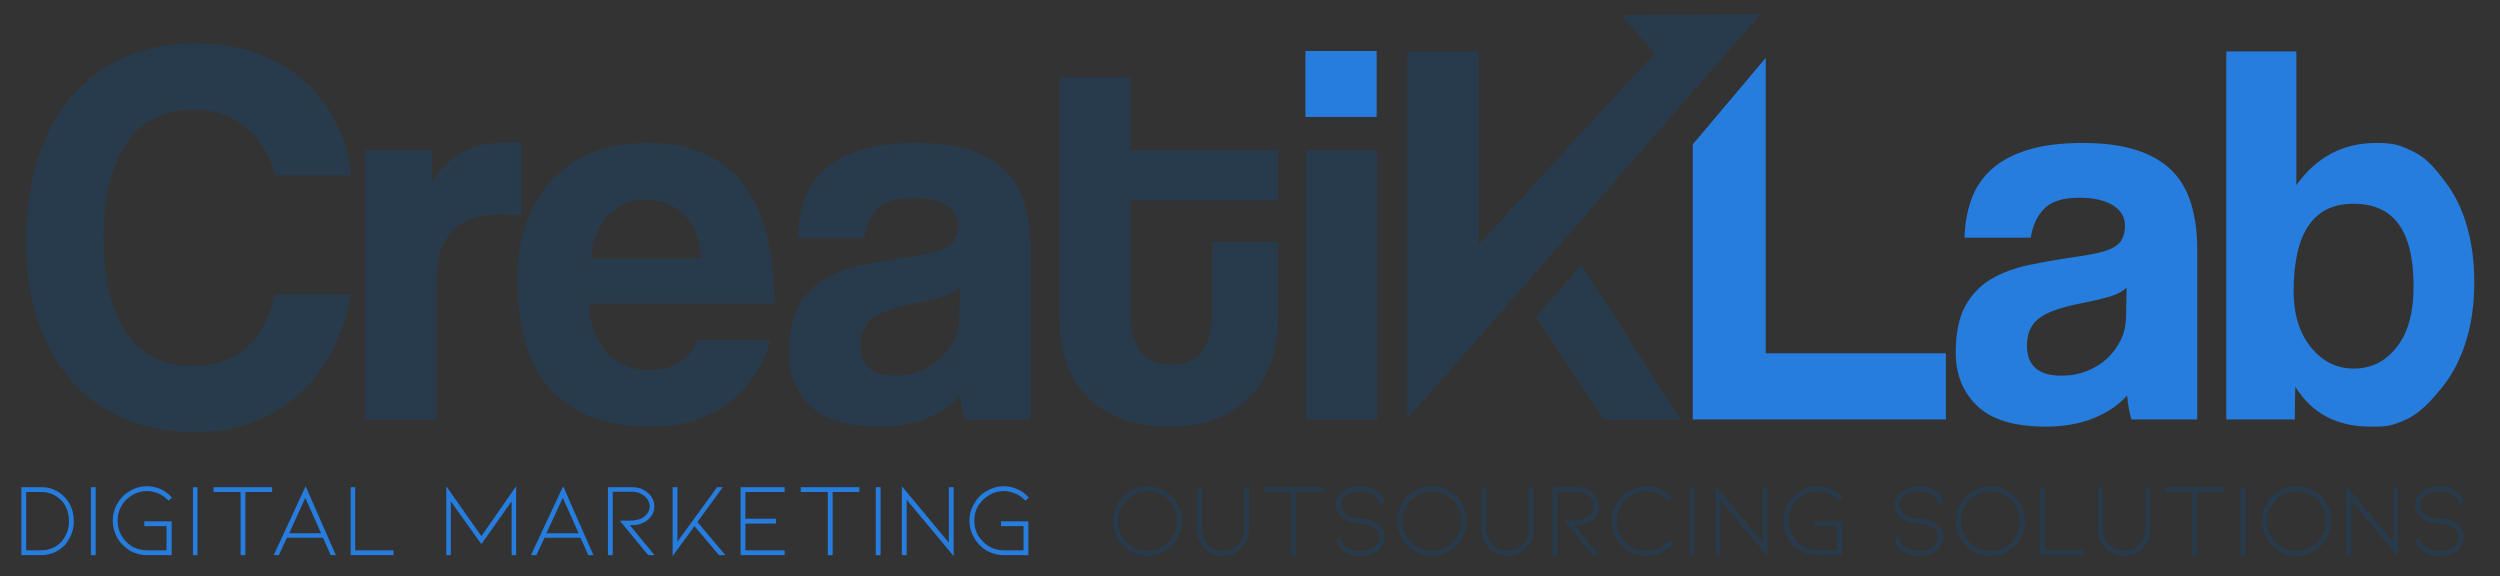
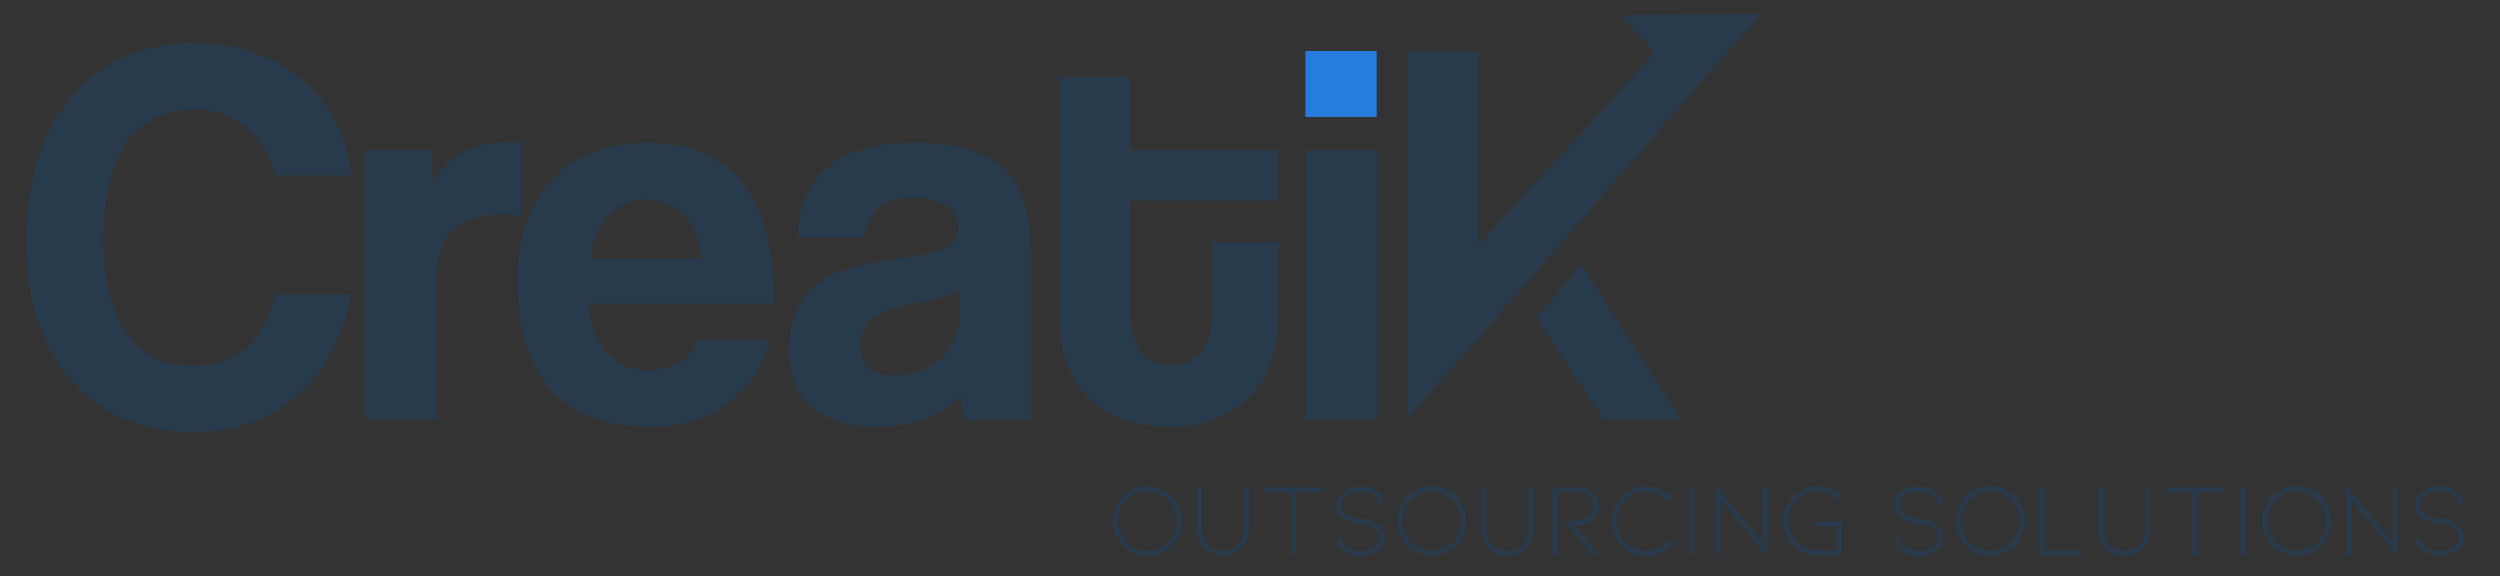
<svg xmlns="http://www.w3.org/2000/svg" xmlns:ns1="https://boxy-svg.com" viewBox="263.898 3.316 420.761 96.966" width="420.761px" height="96.966px">
  <rect x="263.898" y="3.316" width="420.761" height="96.966" fill="#333333" stroke="none" />
  <defs>
    <clipPath id="clippath0" transform="">
      <path d="M 0 401.132 L 595.275 401.132 L 595.275 0 L 0 0 Z" style="fill: none; clip-rule: nonzero;" />
    </clipPath>
    <clipPath id="clippath1" transform="">
      <path d="M 0 401.131 L 595.275 401.131 L 595.275 0 L 0 0 Z" style="fill: none; clip-rule: nonzero;" />
    </clipPath>
    <clipPath id="clippath2" transform="">
      <path d="M 0 401.131 L 595.275 401.131 L 595.275 0 L 0 0 Z" style="fill: none; clip-rule: nonzero;" />
    </clipPath>
    <clipPath id="clippath3" transform="">
      <path d="M 0 401.131 L 595.275 401.131 L 595.275 0 L 0 0 Z" style="fill: none; clip-rule: nonzero;" />
    </clipPath>
    <ns1:export>
      <ns1:file format="svg" path="Unbetitelt.svg" />
    </ns1:export>
  </defs>
  <g class="page-1" transform="matrix(1, 0, 0, -1, 180.079, -181.131)">
    <g transform="">
      <path d="M 0 401.132 L 595.275 401.132 L 595.275 0 L 0 0 Z" style="fill: none;" />
    </g>
    <g style="clip-path: url(&quot;#clippath0&quot;);">
      <g transform="translate(353.749 166.082)">
        <path d="M 0 0 L -11.379 17.209 L -3.799 26.062 L 12.922 0 Z M -50.12 45.346 L -38.139 45.346 L -38.139 0 L -50.12 0 Z M -50.12 0 M -65.879 29.861 L -54.819 29.861 L -54.819 16.959 C -54.819 14.563 -55.175 12.273 -55.88 10.092 C -56.586 7.91 -57.678 5.975 -59.182 4.285 C -60.688 2.596 -62.592 1.26 -64.881 0.275 C -67.186 -0.707 -69.92 -1.199 -73.116 -1.199 C -76.418 -1.199 -79.245 -0.707 -81.579 0.275 C -83.899 1.26 -85.819 2.58 -87.325 4.24 C -88.815 5.898 -89.905 7.834 -90.581 10.045 C -91.256 12.258 -91.594 14.592 -91.594 17.051 L -91.594 57.604 L -79.706 57.604 L -79.706 45.346 L -54.819 45.346 L -54.819 36.865 L -79.706 36.865 L -79.706 18.248 C -79.706 15.361 -79.168 13.133 -78.108 11.566 C -77.032 10 -75.282 9.217 -72.838 9.217 C -70.458 9.217 -68.708 9.984 -67.569 11.52 C -66.448 13.057 -65.879 15.238 -65.879 18.064 Z M -107.54 0 C -107.909 1.168 -108.155 2.52 -108.276 4.055 C -109.69 2.457 -111.565 1.182 -113.899 0.23 C -116.233 -0.723 -118.938 -1.199 -122.01 -1.199 C -127.233 -1.199 -131.057 -0.047 -133.485 2.258 C -135.911 4.562 -137.125 7.557 -137.125 11.244 C -137.125 14.5 -136.602 17.096 -135.559 19.031 C -134.514 20.967 -133.069 22.488 -131.227 23.594 C -129.383 24.699 -127.186 25.514 -124.637 26.037 C -122.086 26.559 -119.305 27.035 -116.295 27.465 C -113.286 27.895 -111.256 28.463 -110.213 29.17 C -109.168 29.877 -108.645 31.029 -108.645 32.627 C -108.645 34.102 -109.336 35.252 -110.719 36.082 C -112.102 36.912 -113.961 37.326 -116.295 37.326 C -119.061 37.326 -121.042 36.713 -122.241 35.482 C -123.438 34.254 -124.19 32.627 -124.499 30.6 L -135.651 30.6 C -135.588 32.934 -135.206 35.084 -134.499 37.051 C -133.792 39.016 -132.655 40.707 -131.088 42.119 C -129.522 43.533 -127.477 44.623 -124.959 45.391 C -122.456 46.16 -119.383 46.543 -115.772 46.543 C -112.225 46.543 -109.2 46.145 -106.725 45.346 C -104.237 44.547 -102.256 43.395 -100.75 41.889 C -99.245 40.383 -98.17 38.51 -97.495 36.268 C -96.817 34.023 -96.479 31.49 -96.479 28.662 L -96.479 0 Z M -108.37 22.211 C -108.983 21.598 -109.875 21.105 -111.042 20.736 C -112.209 20.369 -113.899 19.969 -116.112 19.539 C -119.551 18.863 -121.917 18.002 -123.208 16.959 C -124.499 15.914 -125.143 14.408 -125.143 12.441 C -125.143 9.063 -123.208 7.373 -119.336 7.373 C -117.801 7.373 -116.372 7.633 -115.051 8.156 C -113.729 8.678 -112.594 9.385 -111.641 10.275 C -110.688 11.168 -109.92 12.211 -109.336 13.41 C -108.752 14.607 -108.461 15.883 -108.461 17.234 Z M -170.856 19.539 L -139.614 19.539 C -139.614 28.57 -141.411 35.33 -145.004 39.814 C -148.598 44.301 -153.899 46.543 -160.903 46.543 C -164.407 46.543 -167.508 46.006 -170.211 44.93 C -172.917 43.855 -175.204 42.305 -177.079 40.275 C -178.952 38.248 -180.381 35.82 -181.364 32.994 C -182.348 30.168 -182.838 27.004 -182.838 23.502 C -182.838 7.035 -175.282 -1.199 -160.167 -1.199 C -155.311 -1.199 -151.133 0.061 -147.631 2.58 C -144.129 5.1 -141.672 8.693 -140.258 13.363 L -152.608 13.363 C -153.038 11.766 -154.006 10.521 -155.512 9.631 C -157.016 8.74 -158.752 8.295 -160.719 8.295 C -163.668 8.295 -166.049 9.309 -167.862 11.336 C -169.674 13.363 -170.672 16.098 -170.856 19.539 M -151.963 27.096 C -152.024 28.756 -152.317 30.215 -152.838 31.475 C -153.362 32.734 -154.053 33.779 -154.913 34.607 C -155.772 35.438 -156.756 36.051 -157.862 36.451 C -158.967 36.85 -160.104 37.051 -161.272 37.051 C -163.668 37.051 -165.743 36.174 -167.493 34.424 C -169.245 32.672 -170.243 30.23 -170.489 27.096 Z M -208.461 0 L -208.461 45.346 L -197.215 45.346 L -197.215 39.953 C -196.233 41.49 -195.204 42.703 -194.129 43.578 C -193.053 44.439 -191.948 45.1 -190.811 45.561 C -189.674 46.037 -188.522 46.328 -187.354 46.451 C -186.188 46.574 -184.989 46.635 -183.76 46.635 L -182.194 46.635 L -182.194 34.285 C -183.299 34.469 -184.405 34.563 -185.51 34.563 C -192.823 34.563 -196.479 30.906 -196.479 23.594 L -196.479 0 Z M 2.945 68.039 L 8.58 61.664 L -21.088 29.373 L -21.088 61.936 L -33.068 61.936 L -33.068 0.203 C -13.855 21.734 7.398 46.697 26.428 68.254 Z M -210.856 21.014 C -211.534 17.512 -212.608 14.346 -214.083 11.52 C -215.557 8.693 -217.417 6.268 -219.659 4.24 C -221.901 2.211 -224.497 0.645 -227.446 -0.461 C -230.397 -1.568 -233.653 -2.121 -237.215 -2.121 C -241.211 -2.121 -244.944 -1.445 -248.415 -0.092 C -251.885 1.26 -254.881 3.303 -257.401 6.006 C -259.92 8.709 -261.901 12.043 -263.346 16.021 C -264.79 19.984 -265.51 24.607 -265.51 29.908 C -265.51 35.068 -264.85 39.738 -263.53 43.885 C -262.209 48.049 -260.319 51.551 -257.862 54.408 C -255.405 57.266 -252.409 59.477 -248.875 61.014 C -245.342 62.549 -241.395 63.318 -237.032 63.318 C -233.223 63.318 -229.766 62.75 -226.663 61.598 C -223.561 60.445 -220.887 58.879 -218.645 56.865 C -216.403 54.838 -214.62 52.488 -213.299 49.77 C -211.979 47.066 -211.165 44.178 -210.856 41.105 L -223.668 41.105 C -224.528 44.607 -226.188 47.326 -228.645 49.262 C -231.102 51.197 -233.868 52.166 -236.94 52.166 C -242.286 52.166 -246.217 50.244 -248.737 46.404 C -251.256 42.564 -252.516 37.295 -252.516 30.6 C -252.516 23.777 -251.272 18.479 -248.784 14.701 C -246.295 10.922 -242.563 9.031 -237.584 9.031 C -233.776 9.031 -230.719 10.061 -228.415 12.119 C -226.11 14.178 -224.528 17.143 -223.668 21.014 Z" style="fill: rgb(40, 59, 77); fill-rule: evenodd; fill-opacity: 1;" />
      </g>
    </g>
    <g style="clip-path: url(&quot;#clippath0&quot;);">
      <g transform="translate(458.511 166.082)">
        <path d="M 0 0 L 0 61.936 L 11.797 61.936 L 11.797 39.447 C 15.176 44.178 19.66 46.543 25.252 46.543 C 28.201 46.543 29.25 46.186 31.553 45.051 C 33.855 43.914 35.258 42.088 36.855 40 C 38.453 37.91 39.666 35.438 40.496 32.58 C 41.324 29.723 41.74 26.574 41.74 23.133 C 41.74 19.324 41.248 15.914 40.266 12.902 C 39.281 9.893 37.93 7.342 36.209 5.254 C 34.488 3.164 32.664 1.094 30.238 -0.012 C 27.812 -1.117 27.064 -1.199 24.238 -1.199 C 18.586 -1.199 14.377 1.045 11.611 5.529 L 11.52 0 Z M 21.473 8.57 C 24.484 8.57 26.943 9.848 28.848 12.396 C 30.75 14.945 31.523 18.328 31.523 22.383 C 31.523 31.723 28.264 36.313 21.381 36.313 C 14.684 36.313 11.336 31.398 11.336 21.566 C 11.336 17.695 12.305 14.561 14.238 12.166 C 16.172 9.77 18.586 8.57 21.473 8.57 M -15.945 0 C -16.314 1.168 -16.561 2.52 -16.684 4.055 C -18.096 2.457 -19.971 1.182 -22.305 0.23 C -24.639 -0.721 -27.344 -1.199 -30.416 -1.199 C -35.639 -1.199 -39.465 -0.045 -41.891 2.258 C -44.316 4.561 -45.531 7.557 -45.531 11.244 C -45.531 14.5 -45.008 17.098 -43.965 19.031 C -42.92 20.967 -41.477 22.488 -39.633 23.594 C -37.789 24.699 -35.592 25.516 -33.043 26.037 C -30.492 26.559 -27.713 27.035 -24.701 27.465 C -21.691 27.895 -19.662 28.465 -18.619 29.17 C -17.574 29.875 -17.051 31.029 -17.051 32.627 C -17.051 34.102 -17.744 35.254 -19.125 36.082 C -20.506 36.91 -22.367 37.326 -24.701 37.326 C -27.467 37.326 -29.449 36.711 -30.646 35.482 C -31.844 34.256 -32.598 32.627 -32.904 30.6 L -44.057 30.6 C -43.994 32.934 -43.609 35.086 -42.904 37.051 C -42.199 39.016 -41.061 40.707 -39.494 42.119 C -37.928 43.531 -35.883 44.623 -33.365 45.391 C -30.861 46.156 -27.789 46.543 -24.18 46.543 C -20.631 46.543 -17.605 46.141 -15.131 45.346 C -12.645 44.545 -10.662 43.395 -9.156 41.889 C -7.65 40.383 -6.574 38.508 -5.9 36.268 C -5.225 34.025 -4.887 31.488 -4.887 28.662 L -4.887 0 Z M -16.775 22.211 C -17.391 21.598 -18.281 21.105 -19.447 20.736 C -20.615 20.369 -22.307 19.971 -24.518 19.539 C -27.957 18.867 -30.324 18.002 -31.613 16.959 C -32.902 15.914 -33.549 14.408 -33.549 12.441 C -33.549 9.063 -31.613 7.373 -27.742 7.373 C -26.207 7.373 -24.777 7.635 -23.457 8.156 C -22.137 8.678 -21 9.385 -20.047 10.275 C -19.094 11.168 -18.326 12.213 -17.742 13.41 C -17.16 14.607 -16.893 15.883 -16.867 17.234 Z M -89.791 0 L -89.791 46.309 L -77.512 60.861 L -77.512 11.152 L -47.189 11.152 L -47.189 0 Z" style="fill: rgb(38, 125, 221); fill-rule: evenodd; fill-opacity: 1;" />
      </g>
    </g>
    <g style="clip-path: url(&quot;#clippath0&quot;);">
      <g transform="">
-         <path d="M 303.529 228.101 L 315.512 228.101 L 315.512 217.003 L 303.529 217.003 Z" style="fill: rgb(38, 125, 221); fill-rule: evenodd; fill-opacity: 1;" />
-       </g>
+         </g>
    </g>
  </g>
  <g class="page-2" transform="matrix(1, 0, 0, -1, 180.079, 240)">
    <g transform="">
      <path d="M 0 401.131 L 595.275 401.131 L 595.275 0 L 0 0 Z" style="fill: none;" />
    </g>
    <g style="clip-path: url(&quot;#clippath1&quot;);">
      <g transform="translate(353.749 166.081)">
        <path d="M 0 0 L -11.379 17.209 L -3.799 26.062 L 12.922 0 Z M -50.12 45.346 L -38.139 45.346 L -38.139 0 L -50.12 0 Z M -50.12 0 M -65.879 29.861 L -54.819 29.861 L -54.819 16.959 C -54.819 14.563 -55.175 12.273 -55.88 10.092 C -56.586 7.91 -57.678 5.975 -59.182 4.285 C -60.688 2.596 -62.592 1.26 -64.881 0.275 C -67.186 -0.707 -69.92 -1.199 -73.116 -1.199 C -76.418 -1.199 -79.245 -0.707 -81.579 0.275 C -83.899 1.26 -85.819 2.58 -87.325 4.24 C -88.815 5.898 -89.905 7.834 -90.581 10.045 C -91.256 12.258 -91.594 14.592 -91.594 17.051 L -91.594 57.604 L -79.706 57.604 L -79.706 45.346 L -54.819 45.346 L -54.819 36.865 L -79.706 36.865 L -79.706 18.248 C -79.706 15.361 -79.168 13.133 -78.108 11.566 C -77.032 10 -75.282 9.217 -72.838 9.217 C -70.458 9.217 -68.708 9.984 -67.569 11.52 C -66.448 13.057 -65.879 15.238 -65.879 18.064 Z M -107.54 0 C -107.909 1.168 -108.155 2.52 -108.276 4.055 C -109.69 2.457 -111.565 1.182 -113.899 0.23 C -116.233 -0.723 -118.938 -1.199 -122.01 -1.199 C -127.233 -1.199 -131.057 -0.047 -133.485 2.258 C -135.911 4.562 -137.125 7.557 -137.125 11.244 C -137.125 14.5 -136.602 17.096 -135.559 19.031 C -134.514 20.967 -133.069 22.488 -131.227 23.594 C -129.383 24.699 -127.186 25.514 -124.637 26.037 C -122.086 26.559 -119.305 27.035 -116.295 27.465 C -113.286 27.895 -111.256 28.463 -110.213 29.17 C -109.168 29.877 -108.645 31.029 -108.645 32.627 C -108.645 34.102 -109.336 35.252 -110.719 36.082 C -112.102 36.912 -113.961 37.326 -116.295 37.326 C -119.061 37.326 -121.042 36.713 -122.241 35.482 C -123.438 34.254 -124.19 32.627 -124.499 30.6 L -135.651 30.6 C -135.588 32.934 -135.206 35.084 -134.499 37.051 C -133.792 39.016 -132.655 40.707 -131.088 42.119 C -129.522 43.533 -127.477 44.623 -124.959 45.391 C -122.456 46.16 -119.383 46.543 -115.772 46.543 C -112.225 46.543 -109.2 46.145 -106.725 45.346 C -104.237 44.547 -102.256 43.395 -100.75 41.889 C -99.245 40.383 -98.17 38.51 -97.495 36.268 C -96.817 34.023 -96.479 31.49 -96.479 28.662 L -96.479 0 Z M -108.37 22.211 C -108.983 21.598 -109.875 21.105 -111.042 20.736 C -112.209 20.369 -113.899 19.969 -116.112 19.539 C -119.551 18.863 -121.917 18.002 -123.208 16.959 C -124.499 15.914 -125.143 14.408 -125.143 12.441 C -125.143 9.063 -123.208 7.373 -119.336 7.373 C -117.801 7.373 -116.372 7.633 -115.051 8.156 C -113.729 8.678 -112.594 9.385 -111.641 10.275 C -110.688 11.168 -109.92 12.211 -109.336 13.41 C -108.752 14.607 -108.461 15.883 -108.461 17.234 Z M -170.856 19.539 L -139.614 19.539 C -139.614 28.57 -141.411 35.33 -145.004 39.814 C -148.598 44.301 -153.899 46.543 -160.903 46.543 C -164.407 46.543 -167.508 46.006 -170.211 44.93 C -172.917 43.855 -175.204 42.305 -177.079 40.275 C -178.952 38.248 -180.381 35.82 -181.364 32.994 C -182.348 30.168 -182.838 27.004 -182.838 23.502 C -182.838 7.035 -175.282 -1.199 -160.167 -1.199 C -155.311 -1.199 -151.133 0.061 -147.631 2.58 C -144.129 5.1 -141.672 8.693 -140.258 13.363 L -152.608 13.363 C -153.038 11.766 -154.006 10.521 -155.512 9.631 C -157.016 8.74 -158.752 8.295 -160.719 8.295 C -163.668 8.295 -166.049 9.309 -167.862 11.336 C -169.674 13.363 -170.672 16.098 -170.856 19.539 M -151.963 27.096 C -152.024 28.756 -152.317 30.215 -152.838 31.475 C -153.362 32.734 -154.053 33.779 -154.913 34.607 C -155.772 35.438 -156.756 36.051 -157.862 36.451 C -158.967 36.85 -160.104 37.051 -161.272 37.051 C -163.668 37.051 -165.743 36.174 -167.493 34.424 C -169.245 32.672 -170.243 30.23 -170.489 27.096 Z M -208.461 0 L -208.461 45.346 L -197.215 45.346 L -197.215 39.953 C -196.233 41.49 -195.204 42.703 -194.129 43.578 C -193.053 44.439 -191.948 45.1 -190.811 45.561 C -189.674 46.037 -188.522 46.328 -187.354 46.451 C -186.188 46.574 -184.989 46.635 -183.76 46.635 L -182.194 46.635 L -182.194 34.285 C -183.299 34.469 -184.405 34.563 -185.51 34.563 C -192.823 34.563 -196.479 30.906 -196.479 23.594 L -196.479 0 Z M 2.945 68.039 L 8.58 61.664 L -21.088 29.373 L -21.088 61.936 L -33.068 61.936 L -33.068 0.203 C -13.855 21.734 7.398 46.697 26.428 68.254 Z M -210.856 21.014 C -211.534 17.512 -212.608 14.346 -214.083 11.52 C -215.557 8.693 -217.417 6.268 -219.659 4.24 C -221.901 2.211 -224.497 0.645 -227.446 -0.461 C -230.397 -1.568 -233.653 -2.121 -237.215 -2.121 C -241.211 -2.121 -244.944 -1.445 -248.415 -0.092 C -251.885 1.26 -254.881 3.303 -257.401 6.006 C -259.92 8.709 -261.901 12.043 -263.346 16.021 C -264.79 19.984 -265.51 24.607 -265.51 29.908 C -265.51 35.068 -264.85 39.738 -263.53 43.885 C -262.209 48.049 -260.319 51.551 -257.862 54.408 C -255.405 57.266 -252.409 59.477 -248.875 61.014 C -245.342 62.549 -241.395 63.318 -237.032 63.318 C -233.223 63.318 -229.766 62.75 -226.663 61.598 C -223.561 60.445 -220.887 58.879 -218.645 56.865 C -216.403 54.838 -214.62 52.488 -213.299 49.77 C -211.979 47.066 -211.165 44.178 -210.856 41.105 L -223.668 41.105 C -224.528 44.607 -226.188 47.326 -228.645 49.262 C -231.102 51.197 -233.868 52.166 -236.94 52.166 C -242.286 52.166 -246.217 50.244 -248.737 46.404 C -251.256 42.564 -252.516 37.295 -252.516 30.6 C -252.516 23.777 -251.272 18.479 -248.784 14.701 C -246.295 10.922 -242.563 9.031 -237.584 9.031 C -233.776 9.031 -230.719 10.061 -228.415 12.119 C -226.11 14.178 -224.528 17.143 -223.668 21.014 Z" style="fill: rgb(40, 59, 77); fill-rule: evenodd; fill-opacity: 1;" />
      </g>
    </g>
    <g style="clip-path: url(&quot;#clippath1&quot;);">
      <g transform="translate(458.511 166.081)">
-         <path d="M 0 0 L 0 61.936 L 11.797 61.936 L 11.797 39.447 C 15.176 44.178 19.66 46.543 25.252 46.543 C 28.201 46.543 29.25 46.186 31.553 45.051 C 33.855 43.914 35.258 42.088 36.855 40 C 38.453 37.91 39.666 35.438 40.496 32.58 C 41.324 29.723 41.74 26.574 41.74 23.133 C 41.74 19.324 41.248 15.914 40.266 12.902 C 39.281 9.893 37.93 7.342 36.209 5.254 C 34.488 3.164 32.664 1.094 30.238 -0.012 C 27.812 -1.117 27.064 -1.199 24.238 -1.199 C 18.586 -1.199 14.377 1.045 11.611 5.529 L 11.52 0 Z M 21.473 8.57 C 24.484 8.57 26.943 9.848 28.848 12.396 C 30.75 14.945 31.523 18.328 31.523 22.383 C 31.523 31.723 28.264 36.313 21.381 36.313 C 14.684 36.313 11.336 31.398 11.336 21.566 C 11.336 17.695 12.305 14.561 14.238 12.166 C 16.172 9.77 18.586 8.57 21.473 8.57 M -15.945 0 C -16.314 1.168 -16.561 2.52 -16.684 4.055 C -18.096 2.457 -19.971 1.182 -22.305 0.23 C -24.639 -0.721 -27.344 -1.199 -30.416 -1.199 C -35.639 -1.199 -39.465 -0.045 -41.891 2.258 C -44.316 4.561 -45.531 7.557 -45.531 11.244 C -45.531 14.5 -45.008 17.098 -43.965 19.031 C -42.92 20.967 -41.477 22.488 -39.633 23.594 C -37.789 24.699 -35.592 25.516 -33.043 26.037 C -30.492 26.559 -27.713 27.035 -24.701 27.465 C -21.691 27.895 -19.662 28.465 -18.619 29.17 C -17.574 29.875 -17.051 31.029 -17.051 32.627 C -17.051 34.102 -17.744 35.254 -19.125 36.082 C -20.506 36.91 -22.367 37.326 -24.701 37.326 C -27.467 37.326 -29.449 36.711 -30.646 35.482 C -31.844 34.256 -32.598 32.627 -32.904 30.6 L -44.057 30.6 C -43.994 32.934 -43.609 35.086 -42.904 37.051 C -42.199 39.016 -41.061 40.707 -39.494 42.119 C -37.928 43.531 -35.883 44.623 -33.365 45.391 C -30.861 46.156 -27.789 46.543 -24.18 46.543 C -20.631 46.543 -17.605 46.141 -15.131 45.346 C -12.645 44.545 -10.662 43.395 -9.156 41.889 C -7.65 40.383 -6.574 38.508 -5.9 36.268 C -5.225 34.025 -4.887 31.488 -4.887 28.662 L -4.887 0 Z M -16.775 22.211 C -17.391 21.598 -18.281 21.105 -19.447 20.736 C -20.615 20.369 -22.307 19.971 -24.518 19.539 C -27.957 18.867 -30.324 18.002 -31.613 16.959 C -32.902 15.914 -33.549 14.408 -33.549 12.441 C -33.549 9.063 -31.613 7.373 -27.742 7.373 C -26.207 7.373 -24.777 7.635 -23.457 8.156 C -22.137 8.678 -21 9.385 -20.047 10.275 C -19.094 11.168 -18.326 12.213 -17.742 13.41 C -17.16 14.607 -16.893 15.883 -16.867 17.234 Z M -89.791 0 L -89.791 46.309 L -77.512 60.861 L -77.512 11.152 L -47.189 11.152 L -47.189 0 Z" style="fill: rgb(38, 125, 221); fill-rule: evenodd; fill-opacity: 1;" />
-       </g>
+         </g>
    </g>
    <g style="clip-path: url(&quot;#clippath1&quot;);">
      <g transform="">
        <path d="M 303.529 228.101 L 315.512 228.101 L 315.512 217.003 L 303.529 217.003 Z" style="fill: rgb(38, 125, 221); fill-rule: evenodd; fill-opacity: 1;" />
      </g>
      <g transform="translate(256.897 148.942)">
-         <path d="M 0 0 L -4.604 0 L -4.604 -0.811 L -0.812 -0.811 L -0.812 -4.877 L -4.118 -4.877 C -5.039 -4.877 -5.852 -4.66 -6.61 -4.225 C -7.369 -3.738 -7.964 -3.143 -8.453 -2.383 C -8.886 -1.625 -9.103 -0.811 -9.103 0.109 C -9.103 1.029 -8.886 1.842 -8.453 2.602 C -7.964 3.361 -7.369 3.955 -6.61 4.389 C -5.852 4.877 -5.039 5.094 -4.118 5.094 C -3.467 5.094 -2.817 4.932 -2.167 4.66 C -1.517 4.389 -0.975 4.01 -0.487 3.469 L 0.055 4.01 C -0.487 4.607 -1.083 5.094 -1.841 5.42 C -2.6 5.744 -3.359 5.906 -4.118 5.906 C -5.201 5.906 -6.122 5.637 -7.043 5.094 C -7.91 4.607 -8.615 3.902 -9.103 2.98 C -9.645 2.113 -9.915 1.139 -9.915 0.109 C -9.915 -0.92 -9.645 -1.895 -9.103 -2.816 C -8.615 -3.684 -7.91 -4.387 -7.043 -4.93 C -6.122 -5.418 -5.201 -5.689 -4.118 -5.689 L 0 -5.689 Z M -12.57 -5.852 L -12.57 5.744 L -13.384 5.744 L -13.384 -3.576 L -21.294 5.906 L -21.294 -5.689 L -20.481 -5.689 L -20.481 3.631 Z M -24.871 5.744 L -25.683 5.744 L -25.683 -5.69 L -24.871 -5.69 Z M -24.871 -5.689 M -28.446 5.744 L -28.446 4.932 L -32.943 4.932 L -32.943 -5.689 L -33.756 -5.689 L -33.756 4.932 L -38.308 4.932 L -38.308 5.744 Z M -41.017 -5.689 L -41.017 -4.877 L -47.628 -4.877 L -47.628 -0.379 L -42.48 -0.379 L -42.48 0.434 L -47.628 0.434 L -47.628 4.932 L -41.017 4.932 L -41.017 5.744 L -48.44 5.744 L -48.44 -5.689 Z M -50.987 -5.689 L -52.071 -5.689 L -56.188 -0.811 L -59.874 -5.852 L -59.874 5.744 L -59.06 5.744 L -59.06 -3.414 L -52.395 5.744 L -51.42 5.744 L -55.702 -0.107 Z M -63.991 -5.689 L -68.759 0.109 L -67.351 0.109 C -66.483 0.109 -65.78 0.217 -65.237 0.434 C -64.804 0.596 -64.479 0.922 -64.154 1.301 C -63.883 1.68 -63.721 2.061 -63.721 2.547 C -63.721 2.926 -63.883 3.361 -64.1 3.686 C -64.371 4.064 -64.695 4.389 -65.183 4.607 C -65.617 4.877 -66.159 4.986 -66.755 4.986 L -69.952 4.986 L -69.952 -5.689 L -70.764 -5.689 L -70.764 5.744 L -66.755 5.744 C -66.213 5.744 -65.725 5.689 -65.237 5.527 C -64.75 5.311 -64.371 5.094 -63.991 4.77 C -63.667 4.443 -63.395 4.119 -63.232 3.74 C -63.016 3.361 -62.962 2.926 -62.962 2.547 C -62.962 1.896 -63.124 1.301 -63.503 0.812 C -63.938 0.271 -64.371 -0.055 -64.913 -0.27 C -65.237 -0.434 -65.617 -0.541 -65.942 -0.596 C -66.321 -0.648 -66.7 -0.648 -67.08 -0.648 L -62.908 -5.689 Z M -78.35 3.955 L -81.114 -2.004 L -75.694 -2.004 Z M -81.438 -2.764 L -82.792 -5.689 L -83.714 -5.689 L -78.296 5.906 L -73.202 -5.689 L -74.07 -5.689 L -75.37 -2.764 Z M -86.207 -5.689 L -86.207 5.906 L -92.059 -2.49 L -97.964 5.906 L -97.964 -5.689 L -97.207 -5.689 L -97.207 3.361 L -92.059 -3.846 L -86.965 3.361 L -86.965 -5.689 Z M -106.851 -5.689 L -106.851 -4.877 L -113.299 -4.877 L -113.299 5.744 L -114.057 5.744 L -114.057 -5.689 Z M -121.698 3.955 L -124.407 -2.004 L -119.042 -2.004 Z M -124.786 -2.764 L -126.141 -5.689 L -127.007 -5.689 L -121.644 5.906 L -116.55 -5.689 L -117.417 -5.689 L -118.717 -2.764 Z M -127.278 5.744 L -127.278 4.932 L -131.776 4.932 L -131.776 -5.689 L -132.589 -5.689 L -132.589 4.932 L -137.14 4.932 L -137.14 5.744 Z M -139.849 5.744 L -140.608 5.744 L -140.608 -5.69 L -139.849 -5.69 Z M -139.849 -5.689 M -144.184 0 L -148.79 0 L -148.79 -0.811 L -145.051 -0.811 L -145.051 -4.877 L -148.355 -4.877 C -149.223 -4.877 -150.036 -4.66 -150.849 -4.225 C -151.607 -3.738 -152.203 -3.143 -152.637 -2.383 C -153.07 -1.625 -153.287 -0.811 -153.287 0.109 C -153.287 1.029 -153.07 1.842 -152.637 2.602 C -152.203 3.361 -151.607 3.955 -150.849 4.389 C -150.036 4.877 -149.223 5.094 -148.355 5.094 C -147.651 5.094 -147.001 4.932 -146.351 4.66 C -145.755 4.389 -145.213 4.01 -144.726 3.469 L -144.13 4.01 C -144.672 4.607 -145.321 5.094 -146.026 5.42 C -146.785 5.744 -147.543 5.906 -148.355 5.906 C -149.385 5.906 -150.361 5.637 -151.228 5.094 C -152.095 4.607 -152.799 3.902 -153.341 2.98 C -153.829 2.113 -154.1 1.139 -154.1 0.109 C -154.1 -0.92 -153.829 -1.895 -153.341 -2.816 C -152.799 -3.684 -152.095 -4.387 -151.228 -4.93 C -150.361 -5.418 -149.385 -5.689 -148.355 -5.689 L -144.184 -5.689 Z M -156.971 5.744 L -157.783 5.744 L -157.783 -5.69 L -156.971 -5.69 Z M -156.971 -5.689 M -168.675 4.932 L -166.183 4.932 C -164.773 4.932 -163.636 4.443 -162.714 3.469 C -162.335 3.035 -162.011 2.547 -161.793 1.951 C -161.577 1.355 -161.468 0.705 -161.468 0.055 C -161.468 -0.596 -161.577 -1.246 -161.793 -1.842 C -162.011 -2.438 -162.335 -2.926 -162.714 -3.414 C -163.636 -4.387 -164.773 -4.877 -166.183 -4.877 L -168.675 -4.877 Z M -166.183 -5.689 C -165.37 -5.689 -164.611 -5.525 -163.961 -5.256 C -163.257 -4.93 -162.661 -4.496 -162.119 -3.955 C -161.685 -3.414 -161.306 -2.764 -161.035 -2.111 C -160.765 -1.408 -160.655 -0.703 -160.655 0.055 C -160.655 0.812 -160.765 1.518 -161.035 2.223 C -161.306 2.926 -161.685 3.523 -162.119 4.01 C -162.661 4.607 -163.257 4.986 -163.961 5.311 C -164.611 5.637 -165.37 5.744 -166.183 5.744 L -169.488 5.744 L -169.488 -5.689 Z" style="fill: rgb(38, 125, 221); fill-rule: evenodd; fill-opacity: 1;" />
-       </g>
+         </g>
      <g transform="translate(496.825 148.78)">
        <path d="M 0 0 C 0.543 -0.271 0.922 -0.648 1.248 -1.084 C 1.518 -1.518 1.68 -2.004 1.68 -2.492 C 1.68 -2.926 1.572 -3.359 1.355 -3.738 C 1.139 -4.117 0.867 -4.498 0.436 -4.768 C -0.379 -5.363 -1.299 -5.635 -2.438 -5.635 C -2.979 -5.635 -3.467 -5.58 -3.955 -5.418 C -4.441 -5.256 -4.877 -5.039 -5.309 -4.768 C -5.959 -4.279 -6.34 -3.684 -6.502 -2.98 L -5.744 -2.547 C -5.689 -3.197 -5.42 -3.738 -4.768 -4.117 C -4.496 -4.389 -4.117 -4.553 -3.738 -4.66 C -3.303 -4.768 -2.871 -4.877 -2.438 -4.877 C -1.461 -4.877 -0.703 -4.605 -0.053 -4.117 C 0.596 -3.684 0.867 -3.143 0.867 -2.492 C 0.867 -2.166 0.76 -1.787 0.543 -1.463 C 0.324 -1.191 0 -0.922 -0.434 -0.703 C -0.812 -0.486 -1.518 -0.324 -2.492 -0.217 C -2.547 -0.217 -2.871 -0.162 -3.359 -0.055 C -3.902 0 -4.334 0.162 -4.713 0.326 C -5.254 0.596 -5.689 0.975 -6.068 1.463 C -6.393 1.896 -6.557 2.385 -6.557 2.926 C -6.557 3.359 -6.447 3.793 -6.23 4.172 C -6.014 4.551 -5.689 4.877 -5.309 5.201 C -4.877 5.473 -4.441 5.689 -3.955 5.852 C -3.467 5.961 -2.979 6.068 -2.438 6.068 C -1.299 6.068 -0.379 5.744 0.436 5.201 C 1.139 4.66 1.518 4.064 1.627 3.414 L 0.867 2.98 C 0.867 3.252 0.814 3.523 0.652 3.793 C 0.486 4.064 0.271 4.336 -0.053 4.551 C -0.379 4.77 -0.703 4.984 -1.137 5.094 C -1.518 5.201 -1.951 5.256 -2.438 5.256 C -2.871 5.256 -3.303 5.201 -3.684 5.094 C -4.117 4.984 -4.496 4.77 -4.768 4.551 C -5.092 4.336 -5.309 4.064 -5.471 3.793 C -5.689 3.523 -5.744 3.252 -5.744 2.926 C -5.744 2.602 -5.635 2.223 -5.363 1.842 C -5.092 1.518 -4.713 1.246 -4.334 1.029 C -4.064 0.922 -3.793 0.812 -3.521 0.758 C -3.195 0.705 -2.816 0.65 -2.383 0.596 C -2.275 0.596 -2.059 0.543 -1.734 0.543 C -1.408 0.488 -1.082 0.434 -0.812 0.326 C -0.486 0.217 -0.215 0.162 0 0 M -9.428 -5.689 L -9.428 5.906 L -10.186 5.906 L -10.186 -3.414 L -18.098 6.068 L -18.098 -5.527 L -17.338 -5.527 L -17.338 3.793 Z M -26.496 5.256 C -25.572 5.256 -24.762 4.984 -24.004 4.551 C -23.189 4.117 -22.596 3.523 -22.162 2.709 C -21.727 1.951 -21.51 1.139 -21.51 0.217 C -21.51 -0.703 -21.727 -1.57 -22.162 -2.328 C -22.596 -3.088 -23.189 -3.684 -24.004 -4.172 C -24.762 -4.605 -25.572 -4.822 -26.496 -4.822 C -27.361 -4.822 -28.23 -4.605 -28.988 -4.172 C -29.746 -3.684 -30.344 -3.088 -30.777 -2.328 C -31.264 -1.57 -31.479 -0.703 -31.479 0.217 C -31.479 1.139 -31.264 1.951 -30.777 2.709 C -30.344 3.523 -29.746 4.117 -28.988 4.551 C -28.23 4.984 -27.361 5.256 -26.496 5.256 M -26.496 -5.635 C -25.41 -5.635 -24.49 -5.363 -23.568 -4.877 C -22.703 -4.334 -22 -3.631 -21.455 -2.709 C -20.969 -1.842 -20.697 -0.867 -20.697 0.217 C -20.697 1.246 -20.969 2.223 -21.455 3.143 C -22 4.01 -22.703 4.715 -23.568 5.256 C -24.49 5.799 -25.41 6.068 -26.496 6.068 C -27.523 6.068 -28.502 5.799 -29.365 5.256 C -30.289 4.715 -30.992 4.01 -31.479 3.143 C -32.023 2.223 -32.295 1.246 -32.295 0.217 C -32.295 -0.867 -32.023 -1.842 -31.479 -2.709 C -30.992 -3.631 -30.289 -4.334 -29.365 -4.877 C -28.502 -5.363 -27.523 -5.635 -26.496 -5.635 M -35.109 5.906 L -35.925 5.906 L -35.925 -5.528 L -35.109 -5.528 Z M -35.109 -5.527 M -38.688 5.906 L -38.688 5.094 L -43.238 5.094 L -43.238 -5.527 L -44.051 -5.527 L -44.051 5.094 L -48.549 5.094 L -48.549 5.906 Z M -55.484 -5.635 C -54.889 -5.635 -54.346 -5.527 -53.803 -5.311 C -53.262 -5.094 -52.828 -4.768 -52.396 -4.334 C -52.016 -3.9 -51.689 -3.467 -51.475 -2.926 C -51.258 -2.385 -51.148 -1.787 -51.148 -1.191 L -51.148 5.906 L -51.908 5.906 L -51.908 -1.191 C -51.908 -1.68 -52.016 -2.166 -52.18 -2.602 C -52.396 -3.035 -52.666 -3.467 -52.992 -3.793 C -53.316 -4.117 -53.695 -4.389 -54.129 -4.553 C -54.564 -4.715 -54.996 -4.822 -55.484 -4.822 C -55.971 -4.822 -56.406 -4.715 -56.84 -4.553 C -57.271 -4.389 -57.705 -4.117 -58.029 -3.793 C -58.357 -3.467 -58.627 -3.035 -58.789 -2.602 C -58.951 -2.166 -59.061 -1.68 -59.061 -1.191 L -59.061 5.906 L -59.871 5.906 L -59.871 -1.191 C -59.871 -1.787 -59.764 -2.385 -59.547 -2.926 C -59.332 -3.467 -59.006 -3.9 -58.572 -4.334 C -58.193 -4.768 -57.705 -5.094 -57.164 -5.311 C -56.623 -5.527 -56.082 -5.635 -55.484 -5.635 M -62.42 -5.527 L -62.42 -4.715 L -68.869 -4.715 L -68.869 5.906 L -69.68 5.906 L -69.68 -5.527 Z M -77.971 5.256 C -77.104 5.256 -76.238 4.984 -75.477 4.551 C -74.721 4.117 -74.123 3.523 -73.689 2.709 C -73.258 1.951 -73.039 1.139 -73.039 0.217 C -73.039 -0.703 -73.258 -1.57 -73.689 -2.328 C -74.123 -3.088 -74.721 -3.684 -75.477 -4.172 C -76.238 -4.605 -77.104 -4.822 -77.971 -4.822 C -78.893 -4.822 -79.758 -4.605 -80.516 -4.172 C -81.275 -3.684 -81.871 -3.088 -82.305 -2.328 C -82.795 -1.57 -83.01 -0.703 -83.01 0.217 C -83.01 1.139 -82.795 1.951 -82.305 2.709 C -81.871 3.523 -81.275 4.117 -80.516 4.551 C -79.758 4.984 -78.893 5.256 -77.971 5.256 M -77.971 -5.635 C -76.941 -5.635 -75.965 -5.363 -75.1 -4.877 C -74.178 -4.334 -73.473 -3.631 -72.986 -2.709 C -72.445 -1.842 -72.229 -0.867 -72.229 0.217 C -72.229 1.246 -72.445 2.223 -72.986 3.143 C -73.473 4.01 -74.178 4.715 -75.1 5.256 C -75.965 5.799 -76.941 6.068 -77.971 6.068 C -79.055 6.068 -80.029 5.799 -80.896 5.256 C -81.816 4.715 -82.521 4.01 -83.01 3.143 C -83.551 2.223 -83.768 1.246 -83.768 0.217 C -83.768 -0.867 -83.551 -1.842 -83.01 -2.709 C -82.521 -3.631 -81.816 -4.334 -80.896 -4.877 C -80.029 -5.363 -79.055 -5.635 -77.971 -5.635 M -87.67 0 C -87.127 -0.271 -86.695 -0.648 -86.422 -1.084 C -86.098 -1.518 -85.936 -2.004 -85.936 -2.492 C -85.936 -2.926 -86.043 -3.359 -86.26 -3.738 C -86.479 -4.117 -86.803 -4.498 -87.182 -4.768 C -87.994 -5.363 -88.971 -5.635 -90.053 -5.635 C -90.596 -5.635 -91.082 -5.58 -91.625 -5.418 C -92.111 -5.256 -92.545 -5.039 -92.926 -4.768 C -93.576 -4.279 -94.008 -3.684 -94.117 -2.98 L -93.359 -2.547 C -93.359 -3.197 -93.033 -3.738 -92.438 -4.117 C -92.111 -4.389 -91.787 -4.553 -91.354 -4.66 C -90.92 -4.768 -90.488 -4.877 -90.053 -4.877 C -89.133 -4.877 -88.318 -4.605 -87.67 -4.117 C -87.074 -3.684 -86.75 -3.143 -86.75 -2.492 C -86.75 -2.166 -86.857 -1.787 -87.074 -1.463 C -87.289 -1.191 -87.615 -0.922 -88.049 -0.703 C -88.428 -0.486 -89.133 -0.324 -90.107 -0.217 C -90.215 -0.217 -90.488 -0.162 -91.029 -0.055 C -91.516 0 -91.949 0.162 -92.328 0.326 C -92.926 0.596 -93.359 0.975 -93.684 1.463 C -94.008 1.896 -94.172 2.385 -94.172 2.926 C -94.172 3.359 -94.063 3.793 -93.846 4.172 C -93.629 4.551 -93.305 4.877 -92.926 5.201 C -92.545 5.473 -92.111 5.689 -91.625 5.852 C -91.082 5.961 -90.596 6.068 -90.053 6.068 C -88.971 6.068 -87.994 5.744 -87.182 5.201 C -86.479 4.66 -86.098 4.064 -85.99 3.414 L -86.75 2.98 C -86.75 3.252 -86.857 3.523 -87.02 3.793 C -87.182 4.064 -87.398 4.336 -87.67 4.551 C -87.994 4.77 -88.375 4.984 -88.754 5.094 C -89.188 5.201 -89.621 5.256 -90.053 5.256 C -90.488 5.256 -90.92 5.201 -91.354 5.094 C -91.787 4.984 -92.111 4.77 -92.438 4.551 C -92.709 4.336 -92.98 4.064 -93.143 3.793 C -93.305 3.523 -93.359 3.252 -93.359 2.926 C -93.359 2.602 -93.25 2.223 -92.98 1.842 C -92.709 1.518 -92.383 1.246 -91.949 1.029 C -91.732 0.922 -91.463 0.812 -91.139 0.758 C -90.867 0.705 -90.488 0.65 -89.998 0.596 C -89.945 0.596 -89.729 0.543 -89.402 0.543 C -89.078 0.488 -88.754 0.434 -88.428 0.326 C -88.102 0.217 -87.885 0.162 -87.67 0 M -102.951 0.162 L -107.555 0.162 L -107.555 -0.648 L -103.816 -0.648 L -103.816 -4.715 L -107.123 -4.715 C -107.988 -4.715 -108.857 -4.498 -109.613 -4.062 C -110.371 -3.576 -110.969 -2.98 -111.402 -2.221 C -111.836 -1.463 -112.053 -0.648 -112.053 0.271 C -112.053 1.191 -111.836 2.004 -111.402 2.764 C -110.969 3.523 -110.371 4.117 -109.613 4.551 C -108.857 5.039 -107.988 5.256 -107.123 5.256 C -106.416 5.256 -105.768 5.094 -105.117 4.822 C -104.521 4.551 -103.979 4.172 -103.492 3.631 L -102.896 4.172 C -103.438 4.77 -104.088 5.256 -104.791 5.582 C -105.551 5.906 -106.309 6.068 -107.123 6.068 C -108.15 6.068 -109.127 5.799 -109.994 5.256 C -110.861 4.77 -111.564 4.064 -112.107 3.143 C -112.594 2.275 -112.865 1.301 -112.865 0.271 C -112.865 -0.758 -112.594 -1.732 -112.107 -2.654 C -111.564 -3.521 -110.861 -4.225 -109.994 -4.768 C -109.127 -5.256 -108.15 -5.527 -107.123 -5.527 L -102.951 -5.527 Z M -115.52 -5.689 L -115.52 5.906 L -116.332 5.906 L -116.332 -3.414 L -124.244 6.068 L -124.244 -5.527 L -123.486 -5.527 L -123.486 3.793 Z M -127.875 5.906 L -128.633 5.906 L -128.633 -5.528 L -127.875 -5.528 Z M -127.875 -5.527 M -135.947 -5.635 C -135.08 -5.635 -134.213 -5.473 -133.457 -5.094 C -132.643 -4.715 -131.992 -4.172 -131.451 -3.467 L -132.045 -2.98 C -132.533 -3.576 -133.131 -4.008 -133.781 -4.334 C -134.484 -4.66 -135.187 -4.822 -135.947 -4.822 C -136.869 -4.822 -137.682 -4.605 -138.439 -4.172 C -139.197 -3.684 -139.795 -3.088 -140.283 -2.328 C -140.715 -1.518 -140.932 -0.703 -140.932 0.217 C -140.932 1.139 -140.715 2.004 -140.283 2.764 C -139.795 3.523 -139.197 4.117 -138.439 4.605 C -137.682 5.039 -136.869 5.256 -135.947 5.256 C -135.244 5.256 -134.539 5.148 -133.943 4.822 C -133.293 4.551 -132.75 4.117 -132.264 3.576 L -131.668 4.117 C -132.209 4.77 -132.857 5.201 -133.619 5.582 C -134.377 5.906 -135.137 6.068 -135.947 6.068 C -136.977 6.068 -137.953 5.799 -138.818 5.256 C -139.74 4.77 -140.445 4.01 -140.932 3.143 C -141.475 2.275 -141.746 1.301 -141.746 0.217 C -141.746 -0.812 -141.475 -1.787 -140.932 -2.709 C -140.445 -3.631 -139.74 -4.334 -138.818 -4.877 C -137.953 -5.363 -136.977 -5.635 -135.947 -5.635 M -144.941 -5.527 L -149.711 0.271 L -148.301 0.271 C -147.436 0.271 -146.73 0.379 -146.187 0.596 C -145.809 0.758 -145.432 1.084 -145.16 1.463 C -144.834 1.842 -144.725 2.223 -144.725 2.709 C -144.725 3.088 -144.834 3.523 -145.051 3.848 C -145.322 4.227 -145.646 4.551 -146.135 4.77 C -146.568 5.039 -147.109 5.148 -147.707 5.148 L -150.902 5.148 L -150.902 -5.527 L -151.715 -5.527 L -151.715 5.906 L -147.707 5.906 C -147.164 5.906 -146.676 5.852 -146.187 5.689 C -145.756 5.473 -145.322 5.256 -144.996 4.932 C -144.617 4.605 -144.346 4.281 -144.184 3.902 C -144.021 3.523 -143.912 3.088 -143.912 2.709 C -143.912 2.059 -144.129 1.463 -144.508 0.975 C -144.889 0.434 -145.322 0.107 -145.863 -0.107 C -146.242 -0.271 -146.568 -0.379 -146.945 -0.434 C -147.273 -0.486 -147.652 -0.486 -148.031 -0.486 L -143.912 -5.527 Z M -159.303 -5.635 C -158.705 -5.635 -158.109 -5.527 -157.621 -5.311 C -157.078 -5.094 -156.592 -4.768 -156.213 -4.334 C -155.779 -3.9 -155.455 -3.467 -155.236 -2.926 C -155.02 -2.385 -154.912 -1.787 -154.912 -1.191 L -154.912 5.906 L -155.725 5.906 L -155.725 -1.191 C -155.725 -1.68 -155.834 -2.166 -155.996 -2.602 C -156.158 -3.035 -156.43 -3.467 -156.754 -3.793 C -157.078 -4.117 -157.514 -4.389 -157.947 -4.553 C -158.381 -4.715 -158.812 -4.822 -159.303 -4.822 C -159.789 -4.822 -160.223 -4.715 -160.656 -4.553 C -161.088 -4.389 -161.469 -4.117 -161.795 -3.793 C -162.119 -3.467 -162.389 -3.035 -162.607 -2.602 C -162.77 -2.166 -162.877 -1.68 -162.877 -1.191 L -162.877 5.906 L -163.637 5.906 L -163.637 -1.191 C -163.637 -1.787 -163.529 -2.385 -163.309 -2.926 C -163.094 -3.467 -162.77 -3.9 -162.389 -4.334 C -161.957 -4.768 -161.469 -5.094 -160.98 -5.311 C -160.439 -5.527 -159.898 -5.635 -159.303 -5.635 M -171.98 5.256 C -171.113 5.256 -170.246 4.984 -169.486 4.551 C -168.729 4.117 -168.133 3.523 -167.699 2.709 C -167.266 1.951 -167.049 1.139 -167.049 0.217 C -167.049 -0.703 -167.266 -1.57 -167.699 -2.328 C -168.133 -3.088 -168.729 -3.684 -169.486 -4.172 C -170.246 -4.605 -171.113 -4.822 -171.98 -4.822 C -172.9 -4.822 -173.77 -4.605 -174.525 -4.172 C -175.285 -3.684 -175.881 -3.088 -176.314 -2.328 C -176.803 -1.57 -177.02 -0.703 -177.02 0.217 C -177.02 1.139 -176.803 1.951 -176.314 2.709 C -175.881 3.523 -175.285 4.117 -174.525 4.551 C -173.77 4.984 -172.9 5.256 -171.98 5.256 M -171.98 -5.635 C -170.951 -5.635 -169.975 -5.363 -169.107 -4.877 C -168.187 -4.334 -167.482 -3.631 -166.994 -2.709 C -166.453 -1.842 -166.238 -0.867 -166.238 0.217 C -166.238 1.246 -166.453 2.223 -166.994 3.143 C -167.482 4.01 -168.187 4.715 -169.107 5.256 C -169.975 5.799 -170.951 6.068 -171.98 6.068 C -173.064 6.068 -174.039 5.799 -174.906 5.256 C -175.828 4.715 -176.531 4.01 -177.02 3.143 C -177.562 2.223 -177.779 1.246 -177.779 0.217 C -177.779 -0.867 -177.562 -1.842 -177.02 -2.709 C -176.531 -3.631 -175.828 -4.334 -174.906 -4.877 C -174.039 -5.363 -173.064 -5.635 -171.98 -5.635 M -181.68 0 C -181.137 -0.271 -180.703 -0.648 -180.432 -1.084 C -180.107 -1.518 -179.945 -2.004 -179.945 -2.492 C -179.945 -2.926 -180.055 -3.359 -180.27 -3.738 C -180.488 -4.117 -180.812 -4.498 -181.191 -4.768 C -182.006 -5.363 -182.979 -5.635 -184.062 -5.635 C -184.605 -5.635 -185.092 -5.58 -185.633 -5.418 C -186.123 -5.256 -186.557 -5.039 -186.936 -4.768 C -187.585 -4.279 -188.021 -3.684 -188.128 -2.98 L -187.368 -2.547 C -187.368 -3.197 -187.043 -3.738 -186.447 -4.117 C -186.123 -4.389 -185.799 -4.553 -185.363 -4.66 C -184.93 -4.768 -184.496 -4.877 -184.062 -4.877 C -183.143 -4.877 -182.33 -4.605 -181.68 -4.117 C -181.082 -3.684 -180.758 -3.143 -180.758 -2.492 C -180.758 -2.166 -180.865 -1.787 -181.082 -1.463 C -181.299 -1.191 -181.625 -0.922 -182.059 -0.703 C -182.437 -0.486 -183.143 -0.324 -184.119 -0.217 C -184.227 -0.217 -184.496 -0.162 -185.039 -0.055 C -185.525 0 -185.961 0.162 -186.338 0.326 C -186.881 0.596 -187.368 0.975 -187.694 1.463 C -188.021 1.896 -188.183 2.385 -188.183 2.926 C -188.183 3.359 -188.075 3.793 -187.856 4.172 C -187.64 4.551 -187.314 4.877 -186.936 5.201 C -186.557 5.473 -186.123 5.689 -185.633 5.852 C -185.092 5.961 -184.605 6.068 -184.062 6.068 C -182.979 6.068 -182.006 5.744 -181.191 5.201 C -180.488 4.66 -180.107 4.064 -180 3.414 L -180.758 2.98 C -180.758 3.252 -180.865 3.523 -181.029 3.793 C -181.191 4.064 -181.408 4.336 -181.68 4.551 C -182.006 4.77 -182.383 4.984 -182.764 5.094 C -183.195 5.201 -183.629 5.256 -184.062 5.256 C -184.496 5.256 -184.93 5.201 -185.363 5.094 C -185.799 4.984 -186.123 4.77 -186.447 4.551 C -186.719 4.336 -186.988 4.064 -187.15 3.793 C -187.314 3.523 -187.368 3.252 -187.368 2.926 C -187.368 2.602 -187.26 2.223 -186.988 1.842 C -186.719 1.518 -186.395 1.246 -185.961 1.029 C -185.744 0.922 -185.471 0.812 -185.146 0.758 C -184.875 0.705 -184.496 0.65 -184.01 0.596 C -183.9 0.596 -183.738 0.543 -183.412 0.543 C -183.088 0.488 -182.764 0.434 -182.437 0.326 C -182.113 0.217 -181.896 0.162 -181.68 0 M -190.351 5.906 L -190.351 5.094 L -194.901 5.094 L -194.901 -5.527 L -195.714 -5.527 L -195.714 5.094 L -200.266 5.094 L -200.266 5.906 Z M -207.146 -5.635 C -206.55 -5.635 -206.009 -5.527 -205.466 -5.311 C -204.979 -5.094 -204.492 -4.768 -204.058 -4.334 C -203.679 -3.9 -203.353 -3.467 -203.137 -2.926 C -202.919 -2.385 -202.812 -1.787 -202.812 -1.191 L -202.812 5.906 L -203.625 5.906 L -203.625 -1.191 C -203.625 -1.68 -203.679 -2.166 -203.896 -2.602 C -204.058 -3.035 -204.329 -3.467 -204.654 -3.793 C -204.979 -4.117 -205.357 -4.389 -205.792 -4.553 C -206.225 -4.715 -206.713 -4.822 -207.146 -4.822 C -207.634 -4.822 -208.067 -4.715 -208.555 -4.553 C -208.988 -4.389 -209.368 -4.117 -209.693 -3.793 C -210.018 -3.467 -210.289 -3.035 -210.452 -2.602 C -210.614 -2.166 -210.723 -1.68 -210.723 -1.191 L -210.723 5.906 L -211.534 5.906 L -211.534 -1.191 C -211.534 -1.787 -211.427 -2.385 -211.21 -2.926 C -210.994 -3.467 -210.668 -3.9 -210.235 -4.334 C -209.855 -4.768 -209.368 -5.094 -208.826 -5.311 C -208.284 -5.527 -207.742 -5.635 -207.146 -5.635 M -219.879 5.256 C -218.958 5.256 -218.146 4.984 -217.387 4.551 C -216.629 4.117 -216.033 3.523 -215.544 2.709 C -215.111 1.951 -214.895 1.139 -214.895 0.217 C -214.895 -0.703 -215.111 -1.57 -215.544 -2.328 C -216.033 -3.088 -216.629 -3.684 -217.387 -4.172 C -218.146 -4.605 -218.958 -4.822 -219.879 -4.822 C -220.8 -4.822 -221.613 -4.605 -222.372 -4.172 C -223.131 -3.684 -223.728 -3.088 -224.214 -2.328 C -224.648 -1.57 -224.864 -0.703 -224.864 0.217 C -224.864 1.139 -224.648 1.951 -224.214 2.709 C -223.728 3.523 -223.131 4.117 -222.372 4.551 C -221.613 4.984 -220.8 5.256 -219.879 5.256 M -219.879 -5.635 C -218.851 -5.635 -217.875 -5.363 -216.954 -4.877 C -216.086 -4.334 -215.382 -3.631 -214.841 -2.709 C -214.353 -1.842 -214.082 -0.867 -214.082 0.217 C -214.082 1.246 -214.353 2.223 -214.841 3.143 C -215.382 4.01 -216.086 4.715 -216.954 5.256 C -217.875 5.799 -218.851 6.068 -219.879 6.068 C -220.909 6.068 -221.885 5.799 -222.806 5.256 C -223.672 4.715 -224.376 4.01 -224.919 3.143 C -225.406 2.223 -225.677 1.246 -225.677 0.217 C -225.677 -0.867 -225.406 -1.842 -224.919 -2.709 C -224.376 -3.631 -223.672 -4.334 -222.806 -4.877 C -221.885 -5.363 -220.909 -5.635 -219.879 -5.635" style="fill: rgb(40, 59, 77); fill-rule: evenodd; fill-opacity: 1;" />
      </g>
    </g>
  </g>
  <g class="page-3" transform="matrix(1, 0, 0, -1, 180.079, 661.132)">
    <g transform="">
      <path d="M 0 0 L 595.275 0 L 595.275 401.131 L 0 401.131 Z" style="fill: rgb(40, 59, 77); fill-opacity: 1;" />
      <path d="M 0 401.131 L 595.275 401.131 L 595.275 0 L 0 0 Z" style="fill: none;" />
    </g>
    <g style="clip-path: url(&quot;#clippath2&quot;);">
      <g transform="translate(353.749 166.081)">
        <path d="M 0 0 L -11.379 17.209 L -3.799 26.062 L 12.922 0 Z M -50.12 45.346 L -38.139 45.346 L -38.139 0 L -50.12 0 Z M -50.12 0 M -65.879 29.861 L -54.819 29.861 L -54.819 16.959 C -54.819 14.563 -55.175 12.273 -55.88 10.092 C -56.586 7.91 -57.678 5.975 -59.182 4.285 C -60.688 2.596 -62.592 1.26 -64.881 0.275 C -67.186 -0.707 -69.92 -1.199 -73.116 -1.199 C -76.418 -1.199 -79.245 -0.707 -81.579 0.275 C -83.899 1.26 -85.819 2.58 -87.325 4.24 C -88.815 5.898 -89.905 7.834 -90.581 10.045 C -91.256 12.258 -91.594 14.592 -91.594 17.051 L -91.594 57.604 L -79.706 57.604 L -79.706 45.346 L -54.819 45.346 L -54.819 36.865 L -79.706 36.865 L -79.706 18.248 C -79.706 15.361 -79.168 13.133 -78.108 11.566 C -77.032 10 -75.282 9.217 -72.838 9.217 C -70.458 9.217 -68.708 9.984 -67.569 11.52 C -66.448 13.057 -65.879 15.238 -65.879 18.064 Z M -107.54 0 C -107.909 1.168 -108.155 2.52 -108.276 4.055 C -109.69 2.457 -111.565 1.182 -113.899 0.23 C -116.233 -0.723 -118.938 -1.199 -122.01 -1.199 C -127.233 -1.199 -131.057 -0.047 -133.485 2.258 C -135.911 4.562 -137.125 7.557 -137.125 11.244 C -137.125 14.5 -136.602 17.096 -135.559 19.031 C -134.514 20.967 -133.069 22.488 -131.227 23.594 C -129.383 24.699 -127.186 25.514 -124.637 26.037 C -122.086 26.559 -119.305 27.035 -116.295 27.465 C -113.286 27.895 -111.256 28.463 -110.213 29.17 C -109.168 29.877 -108.645 31.029 -108.645 32.627 C -108.645 34.102 -109.336 35.252 -110.719 36.082 C -112.102 36.912 -113.961 37.326 -116.295 37.326 C -119.061 37.326 -121.042 36.713 -122.241 35.482 C -123.438 34.254 -124.19 32.627 -124.499 30.6 L -135.651 30.6 C -135.588 32.934 -135.206 35.084 -134.499 37.051 C -133.792 39.016 -132.655 40.707 -131.088 42.119 C -129.522 43.533 -127.477 44.623 -124.959 45.391 C -122.456 46.16 -119.383 46.543 -115.772 46.543 C -112.225 46.543 -109.2 46.145 -106.725 45.346 C -104.237 44.547 -102.256 43.395 -100.75 41.889 C -99.245 40.383 -98.17 38.51 -97.495 36.268 C -96.817 34.023 -96.479 31.49 -96.479 28.662 L -96.479 0 Z M -108.37 22.211 C -108.983 21.598 -109.875 21.105 -111.042 20.736 C -112.209 20.369 -113.899 19.969 -116.112 19.539 C -119.551 18.863 -121.917 18.002 -123.208 16.959 C -124.499 15.914 -125.143 14.408 -125.143 12.441 C -125.143 9.063 -123.208 7.373 -119.336 7.373 C -117.801 7.373 -116.372 7.633 -115.051 8.156 C -113.729 8.678 -112.594 9.385 -111.641 10.275 C -110.688 11.168 -109.92 12.211 -109.336 13.41 C -108.752 14.607 -108.461 15.883 -108.461 17.234 Z M -170.856 19.539 L -139.614 19.539 C -139.614 28.57 -141.411 35.33 -145.004 39.814 C -148.598 44.301 -153.899 46.543 -160.903 46.543 C -164.407 46.543 -167.508 46.006 -170.211 44.93 C -172.917 43.855 -175.204 42.305 -177.079 40.275 C -178.952 38.248 -180.381 35.82 -181.364 32.994 C -182.348 30.168 -182.838 27.004 -182.838 23.502 C -182.838 7.035 -175.282 -1.199 -160.167 -1.199 C -155.311 -1.199 -151.133 0.061 -147.631 2.58 C -144.129 5.1 -141.672 8.693 -140.258 13.363 L -152.608 13.363 C -153.038 11.766 -154.006 10.521 -155.512 9.631 C -157.016 8.74 -158.752 8.295 -160.719 8.295 C -163.668 8.295 -166.049 9.309 -167.862 11.336 C -169.674 13.363 -170.672 16.098 -170.856 19.539 M -151.963 27.096 C -152.024 28.756 -152.317 30.215 -152.838 31.475 C -153.362 32.734 -154.053 33.779 -154.913 34.607 C -155.772 35.438 -156.756 36.051 -157.862 36.451 C -158.967 36.85 -160.104 37.051 -161.272 37.051 C -163.668 37.051 -165.743 36.174 -167.493 34.424 C -169.245 32.672 -170.243 30.23 -170.489 27.096 Z M -208.461 0 L -208.461 45.346 L -197.215 45.346 L -197.215 39.953 C -196.233 41.49 -195.204 42.703 -194.129 43.578 C -193.053 44.439 -191.948 45.1 -190.811 45.561 C -189.674 46.037 -188.522 46.328 -187.354 46.451 C -186.188 46.574 -184.989 46.635 -183.76 46.635 L -182.194 46.635 L -182.194 34.285 C -183.299 34.469 -184.405 34.563 -185.51 34.563 C -192.823 34.563 -196.479 30.906 -196.479 23.594 L -196.479 0 Z M 2.945 68.039 L 8.58 61.664 L -21.088 29.373 L -21.088 61.936 L -33.068 61.936 L -33.068 0.203 C -13.855 21.734 7.398 46.697 26.428 68.254 Z M -210.856 21.014 C -211.534 17.512 -212.608 14.346 -214.083 11.52 C -215.557 8.693 -217.417 6.268 -219.659 4.24 C -221.901 2.211 -224.497 0.645 -227.446 -0.461 C -230.397 -1.568 -233.653 -2.121 -237.215 -2.121 C -241.211 -2.121 -244.944 -1.445 -248.415 -0.092 C -251.885 1.26 -254.881 3.303 -257.401 6.006 C -259.92 8.709 -261.901 12.043 -263.346 16.021 C -264.79 19.984 -265.51 24.607 -265.51 29.908 C -265.51 35.068 -264.85 39.738 -263.53 43.885 C -262.209 48.049 -260.319 51.551 -257.862 54.408 C -255.405 57.266 -252.409 59.477 -248.875 61.014 C -245.342 62.549 -241.395 63.318 -237.032 63.318 C -233.223 63.318 -229.766 62.75 -226.663 61.598 C -223.561 60.445 -220.887 58.879 -218.645 56.865 C -216.403 54.838 -214.62 52.488 -213.299 49.77 C -211.979 47.066 -211.165 44.178 -210.856 41.105 L -223.668 41.105 C -224.528 44.607 -226.188 47.326 -228.645 49.262 C -231.102 51.197 -233.868 52.166 -236.94 52.166 C -242.286 52.166 -246.217 50.244 -248.737 46.404 C -251.256 42.564 -252.516 37.295 -252.516 30.6 C -252.516 23.777 -251.272 18.479 -248.784 14.701 C -246.295 10.922 -242.563 9.031 -237.584 9.031 C -233.776 9.031 -230.719 10.061 -228.415 12.119 C -226.11 14.178 -224.528 17.143 -223.668 21.014 Z" style="fill: rgb(255, 255, 255); fill-rule: evenodd; fill-opacity: 1;" />
      </g>
    </g>
    <g style="clip-path: url(&quot;#clippath2&quot;);">
      <g transform="translate(458.511 166.081)">
        <path d="M 0 0 L 0 61.936 L 11.797 61.936 L 11.797 39.447 C 15.176 44.178 19.66 46.543 25.252 46.543 C 28.201 46.543 29.25 46.186 31.553 45.051 C 33.855 43.914 35.258 42.088 36.855 40 C 38.453 37.91 39.666 35.438 40.496 32.58 C 41.324 29.723 41.74 26.574 41.74 23.133 C 41.74 19.324 41.248 15.914 40.266 12.902 C 39.281 9.893 37.93 7.342 36.209 5.254 C 34.488 3.164 32.664 1.094 30.238 -0.012 C 27.812 -1.117 27.064 -1.199 24.238 -1.199 C 18.586 -1.199 14.377 1.045 11.611 5.529 L 11.52 0 Z M 21.473 8.57 C 24.484 8.57 26.943 9.848 28.848 12.396 C 30.75 14.945 31.523 18.328 31.523 22.383 C 31.523 31.723 28.264 36.313 21.381 36.313 C 14.684 36.313 11.336 31.398 11.336 21.566 C 11.336 17.695 12.305 14.561 14.238 12.166 C 16.172 9.77 18.586 8.57 21.473 8.57 M -15.945 0 C -16.314 1.168 -16.561 2.52 -16.684 4.055 C -18.096 2.457 -19.971 1.182 -22.305 0.23 C -24.639 -0.721 -27.344 -1.199 -30.416 -1.199 C -35.639 -1.199 -39.465 -0.045 -41.891 2.258 C -44.316 4.561 -45.531 7.557 -45.531 11.244 C -45.531 14.5 -45.008 17.098 -43.965 19.031 C -42.92 20.967 -41.477 22.488 -39.633 23.594 C -37.789 24.699 -35.592 25.516 -33.043 26.037 C -30.492 26.559 -27.713 27.035 -24.701 27.465 C -21.691 27.895 -19.662 28.465 -18.619 29.17 C -17.574 29.875 -17.051 31.029 -17.051 32.627 C -17.051 34.102 -17.744 35.254 -19.125 36.082 C -20.506 36.91 -22.367 37.326 -24.701 37.326 C -27.467 37.326 -29.449 36.711 -30.646 35.482 C -31.844 34.256 -32.598 32.627 -32.904 30.6 L -44.057 30.6 C -43.994 32.934 -43.609 35.086 -42.904 37.051 C -42.199 39.016 -41.061 40.707 -39.494 42.119 C -37.928 43.531 -35.883 44.623 -33.365 45.391 C -30.861 46.156 -27.789 46.543 -24.18 46.543 C -20.631 46.543 -17.605 46.141 -15.131 45.346 C -12.645 44.545 -10.662 43.395 -9.156 41.889 C -7.65 40.383 -6.574 38.508 -5.9 36.268 C -5.225 34.025 -4.887 31.488 -4.887 28.662 L -4.887 0 Z M -16.775 22.211 C -17.391 21.598 -18.281 21.105 -19.447 20.736 C -20.615 20.369 -22.307 19.971 -24.518 19.539 C -27.957 18.867 -30.324 18.002 -31.613 16.959 C -32.902 15.914 -33.549 14.408 -33.549 12.441 C -33.549 9.063 -31.613 7.373 -27.742 7.373 C -26.207 7.373 -24.777 7.635 -23.457 8.156 C -22.137 8.678 -21 9.385 -20.047 10.275 C -19.094 11.168 -18.326 12.213 -17.742 13.41 C -17.16 14.607 -16.893 15.883 -16.867 17.234 Z M -89.791 0 L -89.791 46.309 L -77.512 60.861 L -77.512 11.152 L -47.189 11.152 L -47.189 0 Z" style="fill: rgb(177, 215, 224); fill-rule: evenodd; fill-opacity: 1;" />
      </g>
    </g>
    <g style="clip-path: url(&quot;#clippath2&quot;);">
      <g transform="">
        <path d="M 303.529 228.101 L 315.512 228.101 L 315.512 217.003 L 303.529 217.003 Z" style="fill: rgb(177, 215, 224); fill-rule: evenodd; fill-opacity: 1;" />
      </g>
    </g>
  </g>
  <g class="page-4" transform="matrix(1, 0, 0, -1, 180.079, 1082.262)">
    <g transform="">
      <path d="M 0 0 L 595.275 0 L 595.275 401.131 L 0 401.131 Z" style="fill: rgb(40, 59, 77); fill-opacity: 1;" />
      <path d="M 0 401.131 L 595.275 401.131 L 595.275 0 L 0 0 Z" style="fill: none;" />
    </g>
    <g style="clip-path: url(&quot;#clippath3&quot;);">
      <g transform="translate(353.749 166.081)">
        <path d="M 0 0 L -11.379 17.209 L -3.799 26.062 L 12.922 0 Z M -50.12 45.346 L -38.139 45.346 L -38.139 0 L -50.12 0 Z M -50.12 0 M -65.879 29.861 L -54.819 29.861 L -54.819 16.959 C -54.819 14.563 -55.175 12.273 -55.88 10.092 C -56.586 7.91 -57.678 5.975 -59.182 4.285 C -60.688 2.596 -62.592 1.26 -64.881 0.275 C -67.186 -0.707 -69.92 -1.199 -73.116 -1.199 C -76.418 -1.199 -79.245 -0.707 -81.579 0.275 C -83.899 1.26 -85.819 2.58 -87.325 4.24 C -88.815 5.898 -89.905 7.834 -90.581 10.045 C -91.256 12.258 -91.594 14.592 -91.594 17.051 L -91.594 57.604 L -79.706 57.604 L -79.706 45.346 L -54.819 45.346 L -54.819 36.865 L -79.706 36.865 L -79.706 18.248 C -79.706 15.361 -79.168 13.133 -78.108 11.566 C -77.032 10 -75.282 9.217 -72.838 9.217 C -70.458 9.217 -68.708 9.984 -67.569 11.52 C -66.448 13.057 -65.879 15.238 -65.879 18.064 Z M -107.54 0 C -107.909 1.168 -108.155 2.52 -108.276 4.055 C -109.69 2.457 -111.565 1.182 -113.899 0.23 C -116.233 -0.723 -118.938 -1.199 -122.01 -1.199 C -127.233 -1.199 -131.057 -0.047 -133.485 2.258 C -135.911 4.562 -137.125 7.557 -137.125 11.244 C -137.125 14.5 -136.602 17.096 -135.559 19.031 C -134.514 20.967 -133.069 22.488 -131.227 23.594 C -129.383 24.699 -127.186 25.514 -124.637 26.037 C -122.086 26.559 -119.305 27.035 -116.295 27.465 C -113.286 27.895 -111.256 28.463 -110.213 29.17 C -109.168 29.877 -108.645 31.029 -108.645 32.627 C -108.645 34.102 -109.336 35.252 -110.719 36.082 C -112.102 36.912 -113.961 37.326 -116.295 37.326 C -119.061 37.326 -121.042 36.713 -122.241 35.482 C -123.438 34.254 -124.19 32.627 -124.499 30.6 L -135.651 30.6 C -135.588 32.934 -135.206 35.084 -134.499 37.051 C -133.792 39.016 -132.655 40.707 -131.088 42.119 C -129.522 43.533 -127.477 44.623 -124.959 45.391 C -122.456 46.16 -119.383 46.543 -115.772 46.543 C -112.225 46.543 -109.2 46.145 -106.725 45.346 C -104.237 44.547 -102.256 43.395 -100.75 41.889 C -99.245 40.383 -98.17 38.51 -97.495 36.268 C -96.817 34.023 -96.479 31.49 -96.479 28.662 L -96.479 0 Z M -108.37 22.211 C -108.983 21.598 -109.875 21.105 -111.042 20.736 C -112.209 20.369 -113.899 19.969 -116.112 19.539 C -119.551 18.863 -121.917 18.002 -123.208 16.959 C -124.499 15.914 -125.143 14.408 -125.143 12.441 C -125.143 9.063 -123.208 7.373 -119.336 7.373 C -117.801 7.373 -116.372 7.633 -115.051 8.156 C -113.729 8.678 -112.594 9.385 -111.641 10.275 C -110.688 11.168 -109.92 12.211 -109.336 13.41 C -108.752 14.607 -108.461 15.883 -108.461 17.234 Z M -170.856 19.539 L -139.614 19.539 C -139.614 28.57 -141.411 35.33 -145.004 39.814 C -148.598 44.301 -153.899 46.543 -160.903 46.543 C -164.407 46.543 -167.508 46.006 -170.211 44.93 C -172.917 43.855 -175.204 42.305 -177.079 40.275 C -178.952 38.248 -180.381 35.82 -181.364 32.994 C -182.348 30.168 -182.838 27.004 -182.838 23.502 C -182.838 7.035 -175.282 -1.199 -160.167 -1.199 C -155.311 -1.199 -151.133 0.061 -147.631 2.58 C -144.129 5.1 -141.672 8.693 -140.258 13.363 L -152.608 13.363 C -153.038 11.766 -154.006 10.521 -155.512 9.631 C -157.016 8.74 -158.752 8.295 -160.719 8.295 C -163.668 8.295 -166.049 9.309 -167.862 11.336 C -169.674 13.363 -170.672 16.098 -170.856 19.539 M -151.963 27.096 C -152.024 28.756 -152.317 30.215 -152.838 31.475 C -153.362 32.734 -154.053 33.779 -154.913 34.607 C -155.772 35.438 -156.756 36.051 -157.862 36.451 C -158.967 36.85 -160.104 37.051 -161.272 37.051 C -163.668 37.051 -165.743 36.174 -167.493 34.424 C -169.245 32.672 -170.243 30.23 -170.489 27.096 Z M -208.461 0 L -208.461 45.346 L -197.215 45.346 L -197.215 39.953 C -196.233 41.49 -195.204 42.703 -194.129 43.578 C -193.053 44.439 -191.948 45.1 -190.811 45.561 C -189.674 46.037 -188.522 46.328 -187.354 46.451 C -186.188 46.574 -184.989 46.635 -183.76 46.635 L -182.194 46.635 L -182.194 34.285 C -183.299 34.469 -184.405 34.563 -185.51 34.563 C -192.823 34.563 -196.479 30.906 -196.479 23.594 L -196.479 0 Z M 2.945 68.039 L 8.58 61.664 L -21.088 29.373 L -21.088 61.936 L -33.068 61.936 L -33.068 0.203 C -13.855 21.734 7.398 46.697 26.428 68.254 Z M -210.856 21.014 C -211.534 17.512 -212.608 14.346 -214.083 11.52 C -215.557 8.693 -217.417 6.268 -219.659 4.24 C -221.901 2.211 -224.497 0.645 -227.446 -0.461 C -230.397 -1.568 -233.653 -2.121 -237.215 -2.121 C -241.211 -2.121 -244.944 -1.445 -248.415 -0.092 C -251.885 1.26 -254.881 3.303 -257.401 6.006 C -259.92 8.709 -261.901 12.043 -263.346 16.021 C -264.79 19.984 -265.51 24.607 -265.51 29.908 C -265.51 35.068 -264.85 39.738 -263.53 43.885 C -262.209 48.049 -260.319 51.551 -257.862 54.408 C -255.405 57.266 -252.409 59.477 -248.875 61.014 C -245.342 62.549 -241.395 63.318 -237.032 63.318 C -233.223 63.318 -229.766 62.75 -226.663 61.598 C -223.561 60.445 -220.887 58.879 -218.645 56.865 C -216.403 54.838 -214.62 52.488 -213.299 49.77 C -211.979 47.066 -211.165 44.178 -210.856 41.105 L -223.668 41.105 C -224.528 44.607 -226.188 47.326 -228.645 49.262 C -231.102 51.197 -233.868 52.166 -236.94 52.166 C -242.286 52.166 -246.217 50.244 -248.737 46.404 C -251.256 42.564 -252.516 37.295 -252.516 30.6 C -252.516 23.777 -251.272 18.479 -248.784 14.701 C -246.295 10.922 -242.563 9.031 -237.584 9.031 C -233.776 9.031 -230.719 10.061 -228.415 12.119 C -226.11 14.178 -224.528 17.143 -223.668 21.014 Z" style="fill: rgb(255, 255, 255); fill-rule: evenodd; fill-opacity: 1;" />
      </g>
    </g>
    <g style="clip-path: url(&quot;#clippath3&quot;);">
      <g transform="translate(458.511 166.081)">
        <path d="M 0 0 L 0 61.936 L 11.797 61.936 L 11.797 39.447 C 15.176 44.178 19.66 46.543 25.252 46.543 C 28.201 46.543 29.25 46.186 31.553 45.051 C 33.855 43.914 35.258 42.088 36.855 40 C 38.453 37.91 39.666 35.438 40.496 32.58 C 41.324 29.723 41.74 26.574 41.74 23.133 C 41.74 19.324 41.248 15.914 40.266 12.902 C 39.281 9.893 37.93 7.342 36.209 5.254 C 34.488 3.164 32.664 1.094 30.238 -0.012 C 27.812 -1.117 27.064 -1.199 24.238 -1.199 C 18.586 -1.199 14.377 1.045 11.611 5.529 L 11.52 0 Z M 21.473 8.57 C 24.484 8.57 26.943 9.848 28.848 12.396 C 30.75 14.945 31.523 18.328 31.523 22.383 C 31.523 31.723 28.264 36.313 21.381 36.313 C 14.684 36.313 11.336 31.398 11.336 21.566 C 11.336 17.695 12.305 14.561 14.238 12.166 C 16.172 9.77 18.586 8.57 21.473 8.57 M -15.945 0 C -16.314 1.168 -16.561 2.52 -16.684 4.055 C -18.096 2.457 -19.971 1.182 -22.305 0.23 C -24.639 -0.721 -27.344 -1.199 -30.416 -1.199 C -35.639 -1.199 -39.465 -0.045 -41.891 2.258 C -44.316 4.561 -45.531 7.557 -45.531 11.244 C -45.531 14.5 -45.008 17.098 -43.965 19.031 C -42.92 20.967 -41.477 22.488 -39.633 23.594 C -37.789 24.699 -35.592 25.516 -33.043 26.037 C -30.492 26.559 -27.713 27.035 -24.701 27.465 C -21.691 27.895 -19.662 28.465 -18.619 29.17 C -17.574 29.875 -17.051 31.029 -17.051 32.627 C -17.051 34.102 -17.744 35.254 -19.125 36.082 C -20.506 36.91 -22.367 37.326 -24.701 37.326 C -27.467 37.326 -29.449 36.711 -30.646 35.482 C -31.844 34.256 -32.598 32.627 -32.904 30.6 L -44.057 30.6 C -43.994 32.934 -43.609 35.086 -42.904 37.051 C -42.199 39.016 -41.061 40.707 -39.494 42.119 C -37.928 43.531 -35.883 44.623 -33.365 45.391 C -30.861 46.156 -27.789 46.543 -24.18 46.543 C -20.631 46.543 -17.605 46.141 -15.131 45.346 C -12.645 44.545 -10.662 43.395 -9.156 41.889 C -7.65 40.383 -6.574 38.508 -5.9 36.268 C -5.225 34.025 -4.887 31.488 -4.887 28.662 L -4.887 0 Z M -16.775 22.211 C -17.391 21.598 -18.281 21.105 -19.447 20.736 C -20.615 20.369 -22.307 19.971 -24.518 19.539 C -27.957 18.867 -30.324 18.002 -31.613 16.959 C -32.902 15.914 -33.549 14.408 -33.549 12.441 C -33.549 9.063 -31.613 7.373 -27.742 7.373 C -26.207 7.373 -24.777 7.635 -23.457 8.156 C -22.137 8.678 -21 9.385 -20.047 10.275 C -19.094 11.168 -18.326 12.213 -17.742 13.41 C -17.16 14.607 -16.893 15.883 -16.867 17.234 Z M -89.791 0 L -89.791 46.309 L -77.512 60.861 L -77.512 11.152 L -47.189 11.152 L -47.189 0 Z" style="fill: rgb(177, 215, 224); fill-rule: evenodd; fill-opacity: 1;" />
      </g>
    </g>
    <g style="clip-path: url(&quot;#clippath3&quot;);">
      <g transform="">
        <path d="M 303.529 228.101 L 315.512 228.101 L 315.512 217.003 L 303.529 217.003 Z" style="fill: rgb(177, 215, 224); fill-rule: evenodd; fill-opacity: 1;" />
      </g>
      <g transform="translate(256.897 148.942)">
-         <path d="M 0 0 L -4.604 0 L -4.604 -0.811 L -0.812 -0.811 L -0.812 -4.877 L -4.118 -4.877 C -5.039 -4.877 -5.852 -4.66 -6.61 -4.225 C -7.369 -3.738 -7.964 -3.143 -8.453 -2.383 C -8.886 -1.625 -9.103 -0.811 -9.103 0.109 C -9.103 1.029 -8.886 1.842 -8.453 2.602 C -7.964 3.361 -7.369 3.955 -6.61 4.389 C -5.852 4.877 -5.039 5.094 -4.118 5.094 C -3.467 5.094 -2.817 4.932 -2.167 4.66 C -1.517 4.389 -0.975 4.01 -0.487 3.469 L 0.055 4.01 C -0.487 4.607 -1.083 5.094 -1.841 5.42 C -2.6 5.744 -3.359 5.906 -4.118 5.906 C -5.201 5.906 -6.122 5.637 -7.043 5.094 C -7.91 4.607 -8.615 3.902 -9.103 2.98 C -9.645 2.113 -9.915 1.139 -9.915 0.109 C -9.915 -0.92 -9.645 -1.895 -9.103 -2.816 C -8.615 -3.684 -7.91 -4.387 -7.043 -4.93 C -6.122 -5.418 -5.201 -5.689 -4.118 -5.689 L 0 -5.689 Z M -12.57 -5.852 L -12.57 5.744 L -13.384 5.744 L -13.384 -3.576 L -21.294 5.906 L -21.294 -5.689 L -20.481 -5.689 L -20.481 3.631 Z M -24.871 5.744 L -25.683 5.744 L -25.683 -5.69 L -24.871 -5.69 Z M -24.871 -5.689 M -28.446 5.744 L -28.446 4.932 L -32.943 4.932 L -32.943 -5.689 L -33.756 -5.689 L -33.756 4.932 L -38.308 4.932 L -38.308 5.744 Z M -41.017 -5.689 L -41.017 -4.877 L -47.628 -4.877 L -47.628 -0.379 L -42.48 -0.379 L -42.48 0.434 L -47.628 0.434 L -47.628 4.932 L -41.017 4.932 L -41.017 5.744 L -48.44 5.744 L -48.44 -5.689 Z M -50.987 -5.689 L -52.071 -5.689 L -56.188 -0.811 L -59.874 -5.852 L -59.874 5.744 L -59.06 5.744 L -59.06 -3.414 L -52.395 5.744 L -51.42 5.744 L -55.702 -0.107 Z M -63.991 -5.689 L -68.759 0.109 L -67.351 0.109 C -66.483 0.109 -65.78 0.217 -65.237 0.434 C -64.804 0.596 -64.479 0.922 -64.154 1.301 C -63.883 1.68 -63.721 2.061 -63.721 2.547 C -63.721 2.926 -63.883 3.361 -64.1 3.686 C -64.371 4.064 -64.695 4.389 -65.183 4.607 C -65.617 4.877 -66.159 4.986 -66.755 4.986 L -69.952 4.986 L -69.952 -5.689 L -70.764 -5.689 L -70.764 5.744 L -66.755 5.744 C -66.213 5.744 -65.725 5.689 -65.237 5.527 C -64.75 5.311 -64.371 5.094 -63.991 4.77 C -63.667 4.443 -63.395 4.119 -63.232 3.74 C -63.016 3.361 -62.962 2.926 -62.962 2.547 C -62.962 1.896 -63.124 1.301 -63.503 0.812 C -63.938 0.271 -64.371 -0.055 -64.913 -0.27 C -65.237 -0.434 -65.617 -0.541 -65.942 -0.596 C -66.321 -0.648 -66.7 -0.648 -67.08 -0.648 L -62.908 -5.689 Z M -78.35 3.955 L -81.114 -2.004 L -75.694 -2.004 Z M -81.438 -2.764 L -82.792 -5.689 L -83.714 -5.689 L -78.296 5.906 L -73.202 -5.689 L -74.07 -5.689 L -75.37 -2.764 Z M -86.207 -5.689 L -86.207 5.906 L -92.059 -2.49 L -97.964 5.906 L -97.964 -5.689 L -97.207 -5.689 L -97.207 3.361 L -92.059 -3.846 L -86.965 3.361 L -86.965 -5.689 Z M -106.851 -5.689 L -106.851 -4.877 L -113.299 -4.877 L -113.299 5.744 L -114.057 5.744 L -114.057 -5.689 Z M -121.698 3.955 L -124.407 -2.004 L -119.042 -2.004 Z M -124.786 -2.764 L -126.141 -5.689 L -127.007 -5.689 L -121.644 5.906 L -116.55 -5.689 L -117.417 -5.689 L -118.717 -2.764 Z M -127.278 5.744 L -127.278 4.932 L -131.776 4.932 L -131.776 -5.689 L -132.589 -5.689 L -132.589 4.932 L -137.14 4.932 L -137.14 5.744 Z M -139.849 5.744 L -140.608 5.744 L -140.608 -5.69 L -139.849 -5.69 Z M -139.849 -5.689 M -144.184 0 L -148.79 0 L -148.79 -0.811 L -145.051 -0.811 L -145.051 -4.877 L -148.355 -4.877 C -149.223 -4.877 -150.036 -4.66 -150.849 -4.225 C -151.607 -3.738 -152.203 -3.143 -152.637 -2.383 C -153.07 -1.625 -153.287 -0.811 -153.287 0.109 C -153.287 1.029 -153.07 1.842 -152.637 2.602 C -152.203 3.361 -151.607 3.955 -150.849 4.389 C -150.036 4.877 -149.223 5.094 -148.355 5.094 C -147.651 5.094 -147.001 4.932 -146.351 4.66 C -145.755 4.389 -145.213 4.01 -144.726 3.469 L -144.13 4.01 C -144.672 4.607 -145.321 5.094 -146.026 5.42 C -146.785 5.744 -147.543 5.906 -148.355 5.906 C -149.385 5.906 -150.361 5.637 -151.228 5.094 C -152.095 4.607 -152.799 3.902 -153.341 2.98 C -153.829 2.113 -154.1 1.139 -154.1 0.109 C -154.1 -0.92 -153.829 -1.895 -153.341 -2.816 C -152.799 -3.684 -152.095 -4.387 -151.228 -4.93 C -150.361 -5.418 -149.385 -5.689 -148.355 -5.689 L -144.184 -5.689 Z M -156.971 5.744 L -157.783 5.744 L -157.783 -5.69 L -156.971 -5.69 Z M -156.971 -5.689 M -168.675 4.932 L -166.183 4.932 C -164.773 4.932 -163.636 4.443 -162.714 3.469 C -162.335 3.035 -162.011 2.547 -161.793 1.951 C -161.577 1.355 -161.468 0.705 -161.468 0.055 C -161.468 -0.596 -161.577 -1.246 -161.793 -1.842 C -162.011 -2.438 -162.335 -2.926 -162.714 -3.414 C -163.636 -4.387 -164.773 -4.877 -166.183 -4.877 L -168.675 -4.877 Z M -166.183 -5.689 C -165.37 -5.689 -164.611 -5.525 -163.961 -5.256 C -163.257 -4.93 -162.661 -4.496 -162.119 -3.955 C -161.685 -3.414 -161.306 -2.764 -161.035 -2.111 C -160.765 -1.408 -160.655 -0.703 -160.655 0.055 C -160.655 0.812 -160.765 1.518 -161.035 2.223 C -161.306 2.926 -161.685 3.523 -162.119 4.01 C -162.661 4.607 -163.257 4.986 -163.961 5.311 C -164.611 5.637 -165.37 5.744 -166.183 5.744 L -169.488 5.744 L -169.488 -5.689 Z" style="fill: rgb(177, 215, 224); fill-rule: evenodd; fill-opacity: 1;" />
+         <path d="M 0 0 L -4.604 0 L -4.604 -0.811 L -0.812 -0.811 L -0.812 -4.877 L -4.118 -4.877 C -5.039 -4.877 -5.852 -4.66 -6.61 -4.225 C -7.369 -3.738 -7.964 -3.143 -8.453 -2.383 C -8.886 -1.625 -9.103 -0.811 -9.103 0.109 C -9.103 1.029 -8.886 1.842 -8.453 2.602 C -7.964 3.361 -7.369 3.955 -6.61 4.389 C -5.852 4.877 -5.039 5.094 -4.118 5.094 C -3.467 5.094 -2.817 4.932 -2.167 4.66 C -1.517 4.389 -0.975 4.01 -0.487 3.469 L 0.055 4.01 C -0.487 4.607 -1.083 5.094 -1.841 5.42 C -2.6 5.744 -3.359 5.906 -4.118 5.906 C -5.201 5.906 -6.122 5.637 -7.043 5.094 C -7.91 4.607 -8.615 3.902 -9.103 2.98 C -9.645 2.113 -9.915 1.139 -9.915 0.109 C -9.915 -0.92 -9.645 -1.895 -9.103 -2.816 C -8.615 -3.684 -7.91 -4.387 -7.043 -4.93 C -6.122 -5.418 -5.201 -5.689 -4.118 -5.689 L 0 -5.689 Z M -12.57 -5.852 L -12.57 5.744 L -13.384 5.744 L -13.384 -3.576 L -21.294 5.906 L -21.294 -5.689 L -20.481 -5.689 L -20.481 3.631 Z M -24.871 5.744 L -25.683 5.744 L -25.683 -5.69 L -24.871 -5.69 Z M -24.871 -5.689 M -28.446 5.744 L -28.446 4.932 L -32.943 4.932 L -32.943 -5.689 L -33.756 -5.689 L -33.756 4.932 L -38.308 4.932 L -38.308 5.744 Z M -41.017 -5.689 L -41.017 -4.877 L -47.628 -4.877 L -47.628 -0.379 L -42.48 -0.379 L -42.48 0.434 L -47.628 0.434 L -47.628 4.932 L -41.017 4.932 L -41.017 5.744 L -48.44 5.744 L -48.44 -5.689 Z M -50.987 -5.689 L -52.071 -5.689 L -56.188 -0.811 L -59.874 -5.852 L -59.874 5.744 L -59.06 5.744 L -59.06 -3.414 L -52.395 5.744 L -51.42 5.744 L -55.702 -0.107 Z M -63.991 -5.689 L -68.759 0.109 L -67.351 0.109 C -66.483 0.109 -65.78 0.217 -65.237 0.434 C -64.804 0.596 -64.479 0.922 -64.154 1.301 C -63.883 1.68 -63.721 2.061 -63.721 2.547 C -63.721 2.926 -63.883 3.361 -64.1 3.686 C -64.371 4.064 -64.695 4.389 -65.183 4.607 C -65.617 4.877 -66.159 4.986 -66.755 4.986 L -69.952 4.986 L -69.952 -5.689 L -70.764 -5.689 L -70.764 5.744 L -66.755 5.744 C -66.213 5.744 -65.725 5.689 -65.237 5.527 C -64.75 5.311 -64.371 5.094 -63.991 4.77 C -63.667 4.443 -63.395 4.119 -63.232 3.74 C -63.016 3.361 -62.962 2.926 -62.962 2.547 C -62.962 1.896 -63.124 1.301 -63.503 0.812 C -63.938 0.271 -64.371 -0.055 -64.913 -0.27 C -65.237 -0.434 -65.617 -0.541 -65.942 -0.596 C -66.321 -0.648 -66.7 -0.648 -67.08 -0.648 L -62.908 -5.689 Z M -78.35 3.955 L -81.114 -2.004 L -75.694 -2.004 Z M -81.438 -2.764 L -82.792 -5.689 L -83.714 -5.689 L -78.296 5.906 L -73.202 -5.689 L -74.07 -5.689 L -75.37 -2.764 Z M -86.207 -5.689 L -86.207 5.906 L -92.059 -2.49 L -97.964 5.906 L -97.964 -5.689 L -97.207 -5.689 L -97.207 3.361 L -92.059 -3.846 L -86.965 3.361 L -86.965 -5.689 M -106.851 -5.689 L -106.851 -4.877 L -113.299 -4.877 L -113.299 5.744 L -114.057 5.744 L -114.057 -5.689 Z M -121.698 3.955 L -124.407 -2.004 L -119.042 -2.004 Z M -124.786 -2.764 L -126.141 -5.689 L -127.007 -5.689 L -121.644 5.906 L -116.55 -5.689 L -117.417 -5.689 L -118.717 -2.764 Z M -127.278 5.744 L -127.278 4.932 L -131.776 4.932 L -131.776 -5.689 L -132.589 -5.689 L -132.589 4.932 L -137.14 4.932 L -137.14 5.744 Z M -139.849 5.744 L -140.608 5.744 L -140.608 -5.69 L -139.849 -5.69 Z M -139.849 -5.689 M -144.184 0 L -148.79 0 L -148.79 -0.811 L -145.051 -0.811 L -145.051 -4.877 L -148.355 -4.877 C -149.223 -4.877 -150.036 -4.66 -150.849 -4.225 C -151.607 -3.738 -152.203 -3.143 -152.637 -2.383 C -153.07 -1.625 -153.287 -0.811 -153.287 0.109 C -153.287 1.029 -153.07 1.842 -152.637 2.602 C -152.203 3.361 -151.607 3.955 -150.849 4.389 C -150.036 4.877 -149.223 5.094 -148.355 5.094 C -147.651 5.094 -147.001 4.932 -146.351 4.66 C -145.755 4.389 -145.213 4.01 -144.726 3.469 L -144.13 4.01 C -144.672 4.607 -145.321 5.094 -146.026 5.42 C -146.785 5.744 -147.543 5.906 -148.355 5.906 C -149.385 5.906 -150.361 5.637 -151.228 5.094 C -152.095 4.607 -152.799 3.902 -153.341 2.98 C -153.829 2.113 -154.1 1.139 -154.1 0.109 C -154.1 -0.92 -153.829 -1.895 -153.341 -2.816 C -152.799 -3.684 -152.095 -4.387 -151.228 -4.93 C -150.361 -5.418 -149.385 -5.689 -148.355 -5.689 L -144.184 -5.689 Z M -156.971 5.744 L -157.783 5.744 L -157.783 -5.69 L -156.971 -5.69 Z M -156.971 -5.689 M -168.675 4.932 L -166.183 4.932 C -164.773 4.932 -163.636 4.443 -162.714 3.469 C -162.335 3.035 -162.011 2.547 -161.793 1.951 C -161.577 1.355 -161.468 0.705 -161.468 0.055 C -161.468 -0.596 -161.577 -1.246 -161.793 -1.842 C -162.011 -2.438 -162.335 -2.926 -162.714 -3.414 C -163.636 -4.387 -164.773 -4.877 -166.183 -4.877 L -168.675 -4.877 Z M -166.183 -5.689 C -165.37 -5.689 -164.611 -5.525 -163.961 -5.256 C -163.257 -4.93 -162.661 -4.496 -162.119 -3.955 C -161.685 -3.414 -161.306 -2.764 -161.035 -2.111 C -160.765 -1.408 -160.655 -0.703 -160.655 0.055 C -160.655 0.812 -160.765 1.518 -161.035 2.223 C -161.306 2.926 -161.685 3.523 -162.119 4.01 C -162.661 4.607 -163.257 4.986 -163.961 5.311 C -164.611 5.637 -165.37 5.744 -166.183 5.744 L -169.488 5.744 L -169.488 -5.689 Z" style="fill: rgb(177, 215, 224); fill-rule: evenodd; fill-opacity: 1;" />
      </g>
      <g transform="translate(496.825 148.78)">
        <path d="M 0 0 C 0.543 -0.271 0.922 -0.648 1.248 -1.084 C 1.518 -1.518 1.68 -2.004 1.68 -2.492 C 1.68 -2.926 1.572 -3.359 1.355 -3.738 C 1.139 -4.117 0.867 -4.498 0.436 -4.768 C -0.379 -5.363 -1.299 -5.635 -2.438 -5.635 C -2.979 -5.635 -3.467 -5.58 -3.955 -5.418 C -4.441 -5.256 -4.877 -5.039 -5.309 -4.768 C -5.959 -4.279 -6.34 -3.684 -6.502 -2.98 L -5.744 -2.547 C -5.689 -3.197 -5.42 -3.738 -4.768 -4.117 C -4.496 -4.389 -4.117 -4.553 -3.738 -4.66 C -3.303 -4.768 -2.871 -4.877 -2.438 -4.877 C -1.461 -4.877 -0.703 -4.605 -0.053 -4.117 C 0.596 -3.684 0.867 -3.143 0.867 -2.492 C 0.867 -2.166 0.76 -1.787 0.543 -1.463 C 0.324 -1.191 0 -0.922 -0.434 -0.703 C -0.812 -0.486 -1.518 -0.324 -2.492 -0.217 C -2.547 -0.217 -2.871 -0.162 -3.359 -0.055 C -3.902 0 -4.334 0.162 -4.713 0.326 C -5.254 0.596 -5.689 0.975 -6.068 1.463 C -6.393 1.896 -6.557 2.385 -6.557 2.926 C -6.557 3.359 -6.447 3.793 -6.23 4.172 C -6.014 4.551 -5.689 4.877 -5.309 5.201 C -4.877 5.473 -4.441 5.689 -3.955 5.852 C -3.467 5.961 -2.979 6.068 -2.438 6.068 C -1.299 6.068 -0.379 5.744 0.436 5.201 C 1.139 4.66 1.518 4.064 1.627 3.414 L 0.867 2.98 C 0.867 3.252 0.814 3.523 0.652 3.793 C 0.486 4.064 0.271 4.336 -0.053 4.551 C -0.379 4.77 -0.703 4.984 -1.137 5.094 C -1.518 5.201 -1.951 5.256 -2.438 5.256 C -2.871 5.256 -3.303 5.201 -3.684 5.094 C -4.117 4.984 -4.496 4.77 -4.768 4.551 C -5.092 4.336 -5.309 4.064 -5.471 3.793 C -5.689 3.523 -5.744 3.252 -5.744 2.926 C -5.744 2.602 -5.635 2.223 -5.363 1.842 C -5.092 1.518 -4.713 1.246 -4.334 1.029 C -4.064 0.922 -3.793 0.812 -3.521 0.758 C -3.195 0.705 -2.816 0.65 -2.383 0.596 C -2.275 0.596 -2.059 0.543 -1.734 0.543 C -1.408 0.488 -1.082 0.434 -0.812 0.326 C -0.486 0.217 -0.215 0.162 0 0 M -9.428 -5.689 L -9.428 5.906 L -10.186 5.906 L -10.186 -3.414 L -18.098 6.068 L -18.098 -5.527 L -17.338 -5.527 L -17.338 3.793 Z M -26.496 5.256 C -25.572 5.256 -24.762 4.984 -24.004 4.551 C -23.189 4.117 -22.596 3.523 -22.162 2.709 C -21.727 1.951 -21.51 1.139 -21.51 0.217 C -21.51 -0.703 -21.727 -1.57 -22.162 -2.328 C -22.596 -3.088 -23.189 -3.684 -24.004 -4.172 C -24.762 -4.605 -25.572 -4.822 -26.496 -4.822 C -27.361 -4.822 -28.23 -4.605 -28.988 -4.172 C -29.746 -3.684 -30.344 -3.088 -30.777 -2.328 C -31.264 -1.57 -31.479 -0.703 -31.479 0.217 C -31.479 1.139 -31.264 1.951 -30.777 2.709 C -30.344 3.523 -29.746 4.117 -28.988 4.551 C -28.23 4.984 -27.361 5.256 -26.496 5.256 M -26.496 -5.635 C -25.41 -5.635 -24.49 -5.363 -23.568 -4.877 C -22.703 -4.334 -22 -3.631 -21.455 -2.709 C -20.969 -1.842 -20.697 -0.867 -20.697 0.217 C -20.697 1.246 -20.969 2.223 -21.455 3.143 C -22 4.01 -22.703 4.715 -23.568 5.256 C -24.49 5.799 -25.41 6.068 -26.496 6.068 C -27.523 6.068 -28.502 5.799 -29.365 5.256 C -30.289 4.715 -30.992 4.01 -31.479 3.143 C -32.023 2.223 -32.295 1.246 -32.295 0.217 C -32.295 -0.867 -32.023 -1.842 -31.479 -2.709 C -30.992 -3.631 -30.289 -4.334 -29.365 -4.877 C -28.502 -5.363 -27.523 -5.635 -26.496 -5.635 M -35.109 5.906 L -35.925 5.906 L -35.925 -5.528 L -35.109 -5.528 Z M -35.109 -5.527 M -38.688 5.906 L -38.688 5.094 L -43.238 5.094 L -43.238 -5.527 L -44.051 -5.527 L -44.051 5.094 L -48.549 5.094 L -48.549 5.906 Z M -55.484 -5.635 C -54.889 -5.635 -54.346 -5.527 -53.803 -5.311 C -53.262 -5.094 -52.828 -4.768 -52.396 -4.334 C -52.016 -3.9 -51.689 -3.467 -51.475 -2.926 C -51.258 -2.385 -51.148 -1.787 -51.148 -1.191 L -51.148 5.906 L -51.908 5.906 L -51.908 -1.191 C -51.908 -1.68 -52.016 -2.166 -52.18 -2.602 C -52.396 -3.035 -52.666 -3.467 -52.992 -3.793 C -53.316 -4.117 -53.695 -4.389 -54.129 -4.553 C -54.564 -4.715 -54.996 -4.822 -55.484 -4.822 C -55.971 -4.822 -56.406 -4.715 -56.84 -4.553 C -57.271 -4.389 -57.705 -4.117 -58.029 -3.793 C -58.357 -3.467 -58.627 -3.035 -58.789 -2.602 C -58.951 -2.166 -59.061 -1.68 -59.061 -1.191 L -59.061 5.906 L -59.871 5.906 L -59.871 -1.191 C -59.871 -1.787 -59.764 -2.385 -59.547 -2.926 C -59.332 -3.467 -59.006 -3.9 -58.572 -4.334 C -58.193 -4.768 -57.705 -5.094 -57.164 -5.311 C -56.623 -5.527 -56.082 -5.635 -55.484 -5.635 M -62.42 -5.527 L -62.42 -4.715 L -68.869 -4.715 L -68.869 5.906 L -69.68 5.906 L -69.68 -5.527 Z M -77.971 5.256 C -77.104 5.256 -76.238 4.984 -75.477 4.551 C -74.721 4.117 -74.123 3.523 -73.689 2.709 C -73.258 1.951 -73.039 1.139 -73.039 0.217 C -73.039 -0.703 -73.258 -1.57 -73.689 -2.328 C -74.123 -3.088 -74.721 -3.684 -75.477 -4.172 C -76.238 -4.605 -77.104 -4.822 -77.971 -4.822 C -78.893 -4.822 -79.758 -4.605 -80.516 -4.172 C -81.275 -3.684 -81.871 -3.088 -82.305 -2.328 C -82.795 -1.57 -83.01 -0.703 -83.01 0.217 C -83.01 1.139 -82.795 1.951 -82.305 2.709 C -81.871 3.523 -81.275 4.117 -80.516 4.551 C -79.758 4.984 -78.893 5.256 -77.971 5.256 M -77.971 -5.635 C -76.941 -5.635 -75.965 -5.363 -75.1 -4.877 C -74.178 -4.334 -73.473 -3.631 -72.986 -2.709 C -72.445 -1.842 -72.229 -0.867 -72.229 0.217 C -72.229 1.246 -72.445 2.223 -72.986 3.143 C -73.473 4.01 -74.178 4.715 -75.1 5.256 C -75.965 5.799 -76.941 6.068 -77.971 6.068 C -79.055 6.068 -80.029 5.799 -80.896 5.256 C -81.816 4.715 -82.521 4.01 -83.01 3.143 C -83.551 2.223 -83.768 1.246 -83.768 0.217 C -83.768 -0.867 -83.551 -1.842 -83.01 -2.709 C -82.521 -3.631 -81.816 -4.334 -80.896 -4.877 C -80.029 -5.363 -79.055 -5.635 -77.971 -5.635 M -87.67 0 C -87.127 -0.271 -86.695 -0.648 -86.422 -1.084 C -86.098 -1.518 -85.936 -2.004 -85.936 -2.492 C -85.936 -2.926 -86.043 -3.359 -86.26 -3.738 C -86.479 -4.117 -86.803 -4.498 -87.182 -4.768 C -87.994 -5.363 -88.971 -5.635 -90.053 -5.635 C -90.596 -5.635 -91.082 -5.58 -91.625 -5.418 C -92.111 -5.256 -92.545 -5.039 -92.926 -4.768 C -93.576 -4.279 -94.008 -3.684 -94.117 -2.98 L -93.359 -2.547 C -93.359 -3.197 -93.033 -3.738 -92.438 -4.117 C -92.111 -4.389 -91.787 -4.553 -91.354 -4.66 C -90.92 -4.768 -90.488 -4.877 -90.053 -4.877 C -89.133 -4.877 -88.318 -4.605 -87.67 -4.117 C -87.074 -3.684 -86.75 -3.143 -86.75 -2.492 C -86.75 -2.166 -86.857 -1.787 -87.074 -1.463 C -87.289 -1.191 -87.615 -0.922 -88.049 -0.703 C -88.428 -0.486 -89.133 -0.324 -90.107 -0.217 C -90.215 -0.217 -90.488 -0.162 -91.029 -0.055 C -91.516 0 -91.949 0.162 -92.328 0.326 C -92.926 0.596 -93.359 0.975 -93.684 1.463 C -94.008 1.896 -94.172 2.385 -94.172 2.926 C -94.172 3.359 -94.063 3.793 -93.846 4.172 C -93.629 4.551 -93.305 4.877 -92.926 5.201 C -92.545 5.473 -92.111 5.689 -91.625 5.852 C -91.082 5.961 -90.596 6.068 -90.053 6.068 C -88.971 6.068 -87.994 5.744 -87.182 5.201 C -86.479 4.66 -86.098 4.064 -85.99 3.414 L -86.75 2.98 C -86.75 3.252 -86.857 3.523 -87.02 3.793 C -87.182 4.064 -87.398 4.336 -87.67 4.551 C -87.994 4.77 -88.375 4.984 -88.754 5.094 C -89.188 5.201 -89.621 5.256 -90.053 5.256 C -90.488 5.256 -90.92 5.201 -91.354 5.094 C -91.787 4.984 -92.111 4.77 -92.438 4.551 C -92.709 4.336 -92.98 4.064 -93.143 3.793 C -93.305 3.523 -93.359 3.252 -93.359 2.926 C -93.359 2.602 -93.25 2.223 -92.98 1.842 C -92.709 1.518 -92.383 1.246 -91.949 1.029 C -91.732 0.922 -91.463 0.812 -91.139 0.758 C -90.867 0.705 -90.488 0.65 -89.998 0.596 C -89.945 0.596 -89.729 0.543 -89.402 0.543 C -89.078 0.488 -88.754 0.434 -88.428 0.326 C -88.102 0.217 -87.885 0.162 -87.67 0 M -102.951 0.162 L -107.555 0.162 L -107.555 -0.648 L -103.816 -0.648 L -103.816 -4.715 L -107.123 -4.715 C -107.988 -4.715 -108.857 -4.498 -109.613 -4.062 C -110.371 -3.576 -110.969 -2.98 -111.402 -2.221 C -111.836 -1.463 -112.053 -0.648 -112.053 0.271 C -112.053 1.191 -111.836 2.004 -111.402 2.764 C -110.969 3.523 -110.371 4.117 -109.613 4.551 C -108.857 5.039 -107.988 5.256 -107.123 5.256 C -106.416 5.256 -105.768 5.094 -105.117 4.822 C -104.521 4.551 -103.979 4.172 -103.492 3.631 L -102.896 4.172 C -103.438 4.77 -104.088 5.256 -104.791 5.582 C -105.551 5.906 -106.309 6.068 -107.123 6.068 C -108.15 6.068 -109.127 5.799 -109.994 5.256 C -110.861 4.77 -111.564 4.064 -112.107 3.143 C -112.594 2.275 -112.865 1.301 -112.865 0.271 C -112.865 -0.758 -112.594 -1.732 -112.107 -2.654 C -111.564 -3.521 -110.861 -4.225 -109.994 -4.768 C -109.127 -5.256 -108.15 -5.527 -107.123 -5.527 L -102.951 -5.527 Z M -115.52 -5.689 L -115.52 5.906 L -116.332 5.906 L -116.332 -3.414 L -124.244 6.068 L -124.244 -5.527 L -123.486 -5.527 L -123.486 3.793 Z M -127.875 5.906 L -128.633 5.906 L -128.633 -5.528 L -127.875 -5.528 Z M -127.875 -5.527 M -135.947 -5.635 C -135.08 -5.635 -134.213 -5.473 -133.457 -5.094 C -132.643 -4.715 -131.992 -4.172 -131.451 -3.467 L -132.045 -2.98 C -132.533 -3.576 -133.131 -4.008 -133.781 -4.334 C -134.484 -4.66 -135.187 -4.822 -135.947 -4.822 C -136.869 -4.822 -137.682 -4.605 -138.439 -4.172 C -139.197 -3.684 -139.795 -3.088 -140.283 -2.328 C -140.715 -1.518 -140.932 -0.703 -140.932 0.217 C -140.932 1.139 -140.715 2.004 -140.283 2.764 C -139.795 3.523 -139.197 4.117 -138.439 4.605 C -137.682 5.039 -136.869 5.256 -135.947 5.256 C -135.244 5.256 -134.539 5.148 -133.943 4.822 C -133.293 4.551 -132.75 4.117 -132.264 3.576 L -131.668 4.117 C -132.209 4.77 -132.857 5.201 -133.619 5.582 C -134.377 5.906 -135.137 6.068 -135.947 6.068 C -136.977 6.068 -137.953 5.799 -138.818 5.256 C -139.74 4.77 -140.445 4.01 -140.932 3.143 C -141.475 2.275 -141.746 1.301 -141.746 0.217 C -141.746 -0.812 -141.475 -1.787 -140.932 -2.709 C -140.445 -3.631 -139.74 -4.334 -138.818 -4.877 C -137.953 -5.363 -136.977 -5.635 -135.947 -5.635 M -144.941 -5.527 L -149.711 0.271 L -148.301 0.271 C -147.436 0.271 -146.73 0.379 -146.187 0.596 C -145.809 0.758 -145.432 1.084 -145.16 1.463 C -144.834 1.842 -144.725 2.223 -144.725 2.709 C -144.725 3.088 -144.834 3.523 -145.051 3.848 C -145.322 4.227 -145.646 4.551 -146.135 4.77 C -146.568 5.039 -147.109 5.148 -147.707 5.148 L -150.902 5.148 L -150.902 -5.527 L -151.715 -5.527 L -151.715 5.906 L -147.707 5.906 C -147.164 5.906 -146.676 5.852 -146.187 5.689 C -145.756 5.473 -145.322 5.256 -144.996 4.932 C -144.617 4.605 -144.346 4.281 -144.184 3.902 C -144.021 3.523 -143.912 3.088 -143.912 2.709 C -143.912 2.059 -144.129 1.463 -144.508 0.975 C -144.889 0.434 -145.322 0.107 -145.863 -0.107 C -146.242 -0.271 -146.568 -0.379 -146.945 -0.434 C -147.273 -0.486 -147.652 -0.486 -148.031 -0.486 L -143.912 -5.527 Z M -159.303 -5.635 C -158.705 -5.635 -158.109 -5.527 -157.621 -5.311 C -157.078 -5.094 -156.592 -4.768 -156.213 -4.334 C -155.779 -3.9 -155.455 -3.467 -155.236 -2.926 C -155.02 -2.385 -154.912 -1.787 -154.912 -1.191 L -154.912 5.906 L -155.725 5.906 L -155.725 -1.191 C -155.725 -1.68 -155.834 -2.166 -155.996 -2.602 C -156.158 -3.035 -156.43 -3.467 -156.754 -3.793 C -157.078 -4.117 -157.514 -4.389 -157.947 -4.553 C -158.381 -4.715 -158.812 -4.822 -159.303 -4.822 C -159.789 -4.822 -160.223 -4.715 -160.656 -4.553 C -161.088 -4.389 -161.469 -4.117 -161.795 -3.793 C -162.119 -3.467 -162.389 -3.035 -162.607 -2.602 C -162.77 -2.166 -162.877 -1.68 -162.877 -1.191 L -162.877 5.906 L -163.637 5.906 L -163.637 -1.191 C -163.637 -1.787 -163.529 -2.385 -163.309 -2.926 C -163.094 -3.467 -162.77 -3.9 -162.389 -4.334 C -161.957 -4.768 -161.469 -5.094 -160.98 -5.311 C -160.439 -5.527 -159.898 -5.635 -159.303 -5.635 M -171.98 5.256 C -171.113 5.256 -170.246 4.984 -169.486 4.551 C -168.729 4.117 -168.133 3.523 -167.699 2.709 C -167.266 1.951 -167.049 1.139 -167.049 0.217 C -167.049 -0.703 -167.266 -1.57 -167.699 -2.328 C -168.133 -3.088 -168.729 -3.684 -169.486 -4.172 C -170.246 -4.605 -171.113 -4.822 -171.98 -4.822 C -172.9 -4.822 -173.77 -4.605 -174.525 -4.172 C -175.285 -3.684 -175.881 -3.088 -176.314 -2.328 C -176.803 -1.57 -177.02 -0.703 -177.02 0.217 C -177.02 1.139 -176.803 1.951 -176.314 2.709 C -175.881 3.523 -175.285 4.117 -174.525 4.551 C -173.77 4.984 -172.9 5.256 -171.98 5.256 M -171.98 -5.635 C -170.951 -5.635 -169.975 -5.363 -169.107 -4.877 C -168.187 -4.334 -167.482 -3.631 -166.994 -2.709 C -166.453 -1.842 -166.238 -0.867 -166.238 0.217 C -166.238 1.246 -166.453 2.223 -166.994 3.143 C -167.482 4.01 -168.187 4.715 -169.107 5.256 C -169.975 5.799 -170.951 6.068 -171.98 6.068 C -173.064 6.068 -174.039 5.799 -174.906 5.256 C -175.828 4.715 -176.531 4.01 -177.02 3.143 C -177.562 2.223 -177.779 1.246 -177.779 0.217 C -177.779 -0.867 -177.562 -1.842 -177.02 -2.709 C -176.531 -3.631 -175.828 -4.334 -174.906 -4.877 C -174.039 -5.363 -173.064 -5.635 -171.98 -5.635 M -181.68 0 C -181.137 -0.271 -180.703 -0.648 -180.432 -1.084 C -180.107 -1.518 -179.945 -2.004 -179.945 -2.492 C -179.945 -2.926 -180.055 -3.359 -180.27 -3.738 C -180.488 -4.117 -180.812 -4.498 -181.191 -4.768 C -182.006 -5.363 -182.979 -5.635 -184.062 -5.635 C -184.605 -5.635 -185.092 -5.58 -185.633 -5.418 C -186.123 -5.256 -186.557 -5.039 -186.936 -4.768 C -187.585 -4.279 -188.021 -3.684 -188.128 -2.98 L -187.368 -2.547 C -187.368 -3.197 -187.043 -3.738 -186.447 -4.117 C -186.123 -4.389 -185.799 -4.553 -185.363 -4.66 C -184.93 -4.768 -184.496 -4.877 -184.062 -4.877 C -183.143 -4.877 -182.33 -4.605 -181.68 -4.117 C -181.082 -3.684 -180.758 -3.143 -180.758 -2.492 C -180.758 -2.166 -180.865 -1.787 -181.082 -1.463 C -181.299 -1.191 -181.625 -0.922 -182.059 -0.703 C -182.437 -0.486 -183.143 -0.324 -184.119 -0.217 C -184.227 -0.217 -184.496 -0.162 -185.039 -0.055 C -185.525 0 -185.961 0.162 -186.338 0.326 C -186.881 0.596 -187.368 0.975 -187.694 1.463 C -188.021 1.896 -188.183 2.385 -188.183 2.926 C -188.183 3.359 -188.075 3.793 -187.856 4.172 C -187.64 4.551 -187.314 4.877 -186.936 5.201 C -186.557 5.473 -186.123 5.689 -185.633 5.852 C -185.092 5.961 -184.605 6.068 -184.062 6.068 C -182.979 6.068 -182.006 5.744 -181.191 5.201 C -180.488 4.66 -180.107 4.064 -180 3.414 L -180.758 2.98 C -180.758 3.252 -180.865 3.523 -181.029 3.793 C -181.191 4.064 -181.408 4.336 -181.68 4.551 C -182.006 4.77 -182.383 4.984 -182.764 5.094 C -183.195 5.201 -183.629 5.256 -184.062 5.256 C -184.496 5.256 -184.93 5.201 -185.363 5.094 C -185.799 4.984 -186.123 4.77 -186.447 4.551 C -186.719 4.336 -186.988 4.064 -187.15 3.793 C -187.314 3.523 -187.368 3.252 -187.368 2.926 C -187.368 2.602 -187.26 2.223 -186.988 1.842 C -186.719 1.518 -186.395 1.246 -185.961 1.029 C -185.744 0.922 -185.471 0.812 -185.146 0.758 C -184.875 0.705 -184.496 0.65 -184.01 0.596 C -183.9 0.596 -183.738 0.543 -183.412 0.543 C -183.088 0.488 -182.764 0.434 -182.437 0.326 C -182.113 0.217 -181.896 0.162 -181.68 0 M -190.351 5.906 L -190.351 5.094 L -194.901 5.094 L -194.901 -5.527 L -195.714 -5.527 L -195.714 5.094 L -200.266 5.094 L -200.266 5.906 Z M -207.146 -5.635 C -206.55 -5.635 -206.009 -5.527 -205.466 -5.311 C -204.979 -5.094 -204.492 -4.768 -204.058 -4.334 C -203.679 -3.9 -203.353 -3.467 -203.137 -2.926 C -202.919 -2.385 -202.812 -1.787 -202.812 -1.191 L -202.812 5.906 L -203.625 5.906 L -203.625 -1.191 C -203.625 -1.68 -203.679 -2.166 -203.896 -2.602 C -204.058 -3.035 -204.329 -3.467 -204.654 -3.793 C -204.979 -4.117 -205.357 -4.389 -205.792 -4.553 C -206.225 -4.715 -206.713 -4.822 -207.146 -4.822 C -207.634 -4.822 -208.067 -4.715 -208.555 -4.553 C -208.988 -4.389 -209.368 -4.117 -209.693 -3.793 C -210.018 -3.467 -210.289 -3.035 -210.452 -2.602 C -210.614 -2.166 -210.723 -1.68 -210.723 -1.191 L -210.723 5.906 L -211.534 5.906 L -211.534 -1.191 C -211.534 -1.787 -211.427 -2.385 -211.21 -2.926 C -210.994 -3.467 -210.668 -3.9 -210.235 -4.334 C -209.855 -4.768 -209.368 -5.094 -208.826 -5.311 C -208.284 -5.527 -207.742 -5.635 -207.146 -5.635 M -219.879 5.256 C -218.958 5.256 -218.146 4.984 -217.387 4.551 C -216.629 4.117 -216.033 3.523 -215.544 2.709 C -215.111 1.951 -214.895 1.139 -214.895 0.217 C -214.895 -0.703 -215.111 -1.57 -215.544 -2.328 C -216.033 -3.088 -216.629 -3.684 -217.387 -4.172 C -218.146 -4.605 -218.958 -4.822 -219.879 -4.822 C -220.8 -4.822 -221.613 -4.605 -222.372 -4.172 C -223.131 -3.684 -223.728 -3.088 -224.214 -2.328 C -224.648 -1.57 -224.864 -0.703 -224.864 0.217 C -224.864 1.139 -224.648 1.951 -224.214 2.709 C -223.728 3.523 -223.131 4.117 -222.372 4.551 C -221.613 4.984 -220.8 5.256 -219.879 5.256 M -219.879 -5.635 C -218.851 -5.635 -217.875 -5.363 -216.954 -4.877 C -216.086 -4.334 -215.382 -3.631 -214.841 -2.709 C -214.353 -1.842 -214.082 -0.867 -214.082 0.217 C -214.082 1.246 -214.353 2.223 -214.841 3.143 C -215.382 4.01 -216.086 4.715 -216.954 5.256 C -217.875 5.799 -218.851 6.068 -219.879 6.068 C -220.909 6.068 -221.885 5.799 -222.806 5.256 C -223.672 4.715 -224.376 4.01 -224.919 3.143 C -225.406 2.223 -225.677 1.246 -225.677 0.217 C -225.677 -0.867 -225.406 -1.842 -224.919 -2.709 C -224.376 -3.631 -223.672 -4.334 -222.806 -4.877 C -221.885 -5.363 -220.909 -5.635 -219.879 -5.635" style="fill: rgb(255, 255, 255); fill-rule: evenodd; fill-opacity: 1;" />
      </g>
    </g>
  </g>
</svg>